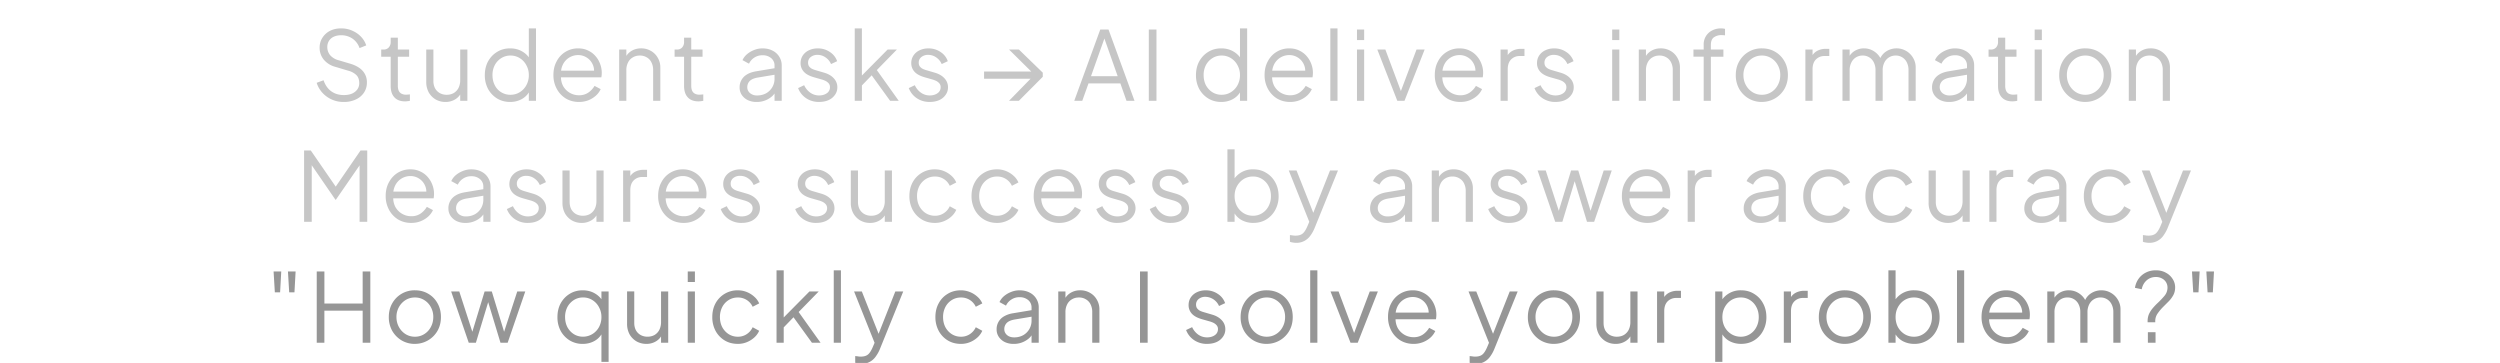
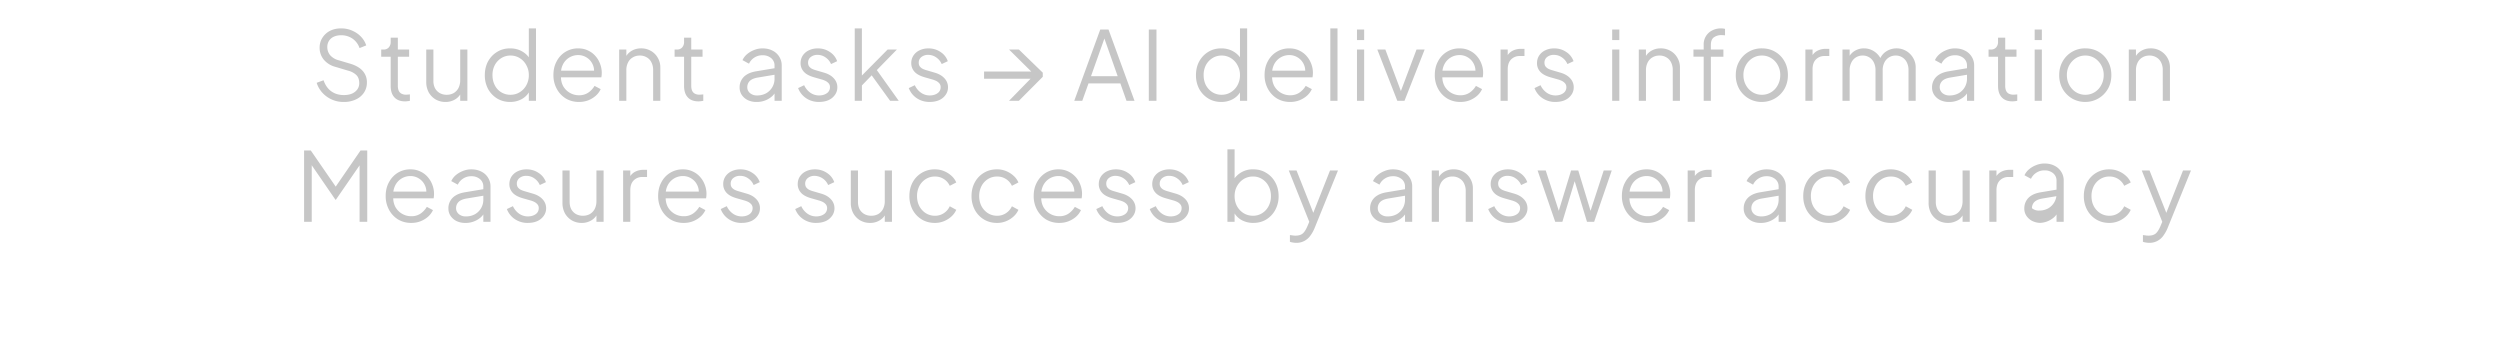
<svg xmlns="http://www.w3.org/2000/svg" width="124" height="18" fill="none">
-   <path fill="#C6C6C6" d="M17.055 5.057a1.41 1.41 0 0 1-1.077-.47 1.32 1.32 0 0 1-.271-.48l.341-.127c.083.24.21.424.385.55.174.124.381.185.622.185.151 0 .284-.023.398-.07a.63.63 0 0 0 .27-.21.517.517 0 0 0 .096-.308c0-.174-.048-.309-.143-.404a.926.926 0 0 0-.408-.218l-.636-.19a1.112 1.112 0 0 1-.579-.365.926.926 0 0 1-.2-.584c0-.187.047-.351.139-.493a.955.955 0 0 1 .374-.342c.162-.082.344-.123.546-.123.212 0 .402.04.57.118.17.076.315.177.432.304.117.126.2.267.251.422l-.332.133a.932.932 0 0 0-.356-.474.971.971 0 0 0-.56-.162.863.863 0 0 0-.36.071.554.554 0 0 0-.238.204.566.566 0 0 0-.085.314c0 .145.045.276.137.394a.83.83 0 0 0 .423.256l.56.166c.278.082.488.2.63.356a.83.83 0 0 1 .214.584.88.88 0 0 1-.147.503.968.968 0 0 1-.403.337 1.357 1.357 0 0 1-.593.123Zm3.034-.029c-.227 0-.403-.066-.526-.199-.124-.133-.185-.323-.185-.57V2.813h-.47v-.356h.118a.33.33 0 0 0 .257-.104.397.397 0 0 0 .095-.27v-.214h.355v.588h.56v.356h-.56V4.26a.64.64 0 0 0 .038.227.314.314 0 0 0 .129.152.485.485 0 0 0 .251.057 2.742 2.742 0 0 0 .18-.014V5a.731.731 0 0 1-.128.019.906.906 0 0 1-.114.01Zm2.006.029a.967.967 0 0 1-.484-.123.946.946 0 0 1-.346-.352 1.078 1.078 0 0 1-.123-.522V2.456h.355v1.562a.77.77 0 0 0 .081.36.62.62 0 0 0 .233.238.695.695 0 0 0 .346.085.69.69 0 0 0 .346-.085.628.628 0 0 0 .238-.252.852.852 0 0 0 .085-.394V2.456h.356V5h-.356v-.494l.08.02a.767.767 0 0 1-.308.389.9.9 0 0 1-.503.142Zm3.205 0c-.237 0-.451-.057-.64-.17a1.274 1.274 0 0 1-.452-.475 1.433 1.433 0 0 1-.161-.684c0-.256.054-.484.161-.683.111-.2.26-.356.447-.47.19-.117.404-.176.645-.176.218 0 .413.048.584.143.17.095.305.223.403.384l-.057.1V1.408h.356V5h-.356v-.57l.057.053a.964.964 0 0 1-.399.427c-.174.098-.37.147-.588.147Zm.019-.356c.17 0 .324-.043.46-.128a.912.912 0 0 0 .328-.347 1.01 1.01 0 0 0 .123-.498.985.985 0 0 0-.123-.493.898.898 0 0 0-.328-.352.848.848 0 0 0-.46-.128.839.839 0 0 0-.456.128.918.918 0 0 0-.322.347 1.06 1.06 0 0 0-.114.498c0 .184.038.35.114.498a.854.854 0 0 0 .777.475Zm3.393.356c-.237 0-.452-.057-.645-.17a1.265 1.265 0 0 1-.451-.48 1.41 1.41 0 0 1-.166-.688c0-.257.053-.483.161-.679a1.179 1.179 0 0 1 1.063-.64c.184 0 .346.034.489.104.145.066.269.158.37.275.101.114.179.244.232.39a1.239 1.239 0 0 1 .062.668h-2.15v-.332h1.946l-.17.142a.736.736 0 0 0-.062-.465.766.766 0 0 0-.29-.327.766.766 0 0 0-.427-.123.837.837 0 0 0-.755.47.95.95 0 0 0-.09.521.967.967 0 0 0 .095.532.896.896 0 0 0 .788.47.799.799 0 0 0 .47-.133c.126-.089.23-.2.308-.332l.304.161a.989.989 0 0 1-.233.318 1.29 1.29 0 0 1-.374.233 1.291 1.291 0 0 1-.475.085ZM30.711 5V2.456h.356v.494l-.08-.02a.8.8 0 0 1 .308-.388.9.9 0 0 1 .503-.143.95.95 0 0 1 .484.124.89.89 0 0 1 .342.341.923.923 0 0 1 .128.485V5h-.356V3.486a.832.832 0 0 0-.086-.394.566.566 0 0 0-.232-.247.64.64 0 0 0-.342-.09c-.13 0-.245.03-.346.09a.589.589 0 0 0-.238.252.821.821 0 0 0-.085.39V5h-.356Zm3.93.028c-.227 0-.403-.066-.526-.199s-.185-.323-.185-.57V2.813h-.47v-.356h.119a.33.33 0 0 0 .256-.104.398.398 0 0 0 .095-.27v-.214h.356v.588h.56v.356h-.56V4.26c0 .085.012.161.038.227a.315.315 0 0 0 .128.152.486.486 0 0 0 .251.057 2.742 2.742 0 0 0 .18-.014V5a.731.731 0 0 1-.128.019.905.905 0 0 1-.113.01Zm2.884.029a.995.995 0 0 1-.432-.09.765.765 0 0 1-.299-.256.645.645 0 0 1-.109-.37.724.724 0 0 1 .351-.64c.12-.077.274-.131.46-.163l.997-.166v.323l-.91.152c-.184.031-.317.09-.4.175a.432.432 0 0 0-.118.304c0 .114.044.21.133.29a.517.517 0 0 0 .35.118.916.916 0 0 0 .456-.109.822.822 0 0 0 .413-.726v-.645a.465.465 0 0 0-.166-.37.64.64 0 0 0-.432-.143.712.712 0 0 0-.408.119.7.7 0 0 0-.26.299l-.323-.176a.845.845 0 0 1 .223-.294c.104-.089.223-.158.356-.209.132-.054.27-.08.412-.08.187 0 .352.036.494.109a.806.806 0 0 1 .337.303.791.791 0 0 1 .123.442V5h-.356v-.508l.053.052a.762.762 0 0 1-.21.261 1.132 1.132 0 0 1-.735.252Zm3.1 0c-.243 0-.457-.062-.64-.185a1.047 1.047 0 0 1-.399-.503l.3-.143a.923.923 0 0 0 .303.37.752.752 0 0 0 .436.138c.152 0 .28-.036.385-.109a.349.349 0 0 0 .156-.294.282.282 0 0 0-.075-.209.52.52 0 0 0-.176-.123 1.186 1.186 0 0 0-.176-.062l-.365-.104c-.234-.067-.404-.16-.508-.28a.618.618 0 0 1-.157-.418c0-.149.038-.278.114-.39a.744.744 0 0 1 .309-.255c.13-.06.274-.09.432-.09.215 0 .41.056.583.17.178.11.303.266.375.465l-.303.143a.752.752 0 0 0-.276-.333.67.67 0 0 0-.393-.123.51.51 0 0 0-.342.11.346.346 0 0 0-.128.274c0 .086.022.154.066.205.044.05.095.088.152.113.06.026.112.045.157.057l.422.124c.206.06.365.153.48.28a.635.635 0 0 1 .175.446.63.63 0 0 1-.119.375.767.767 0 0 1-.318.26c-.136.06-.292.09-.47.09ZM42.395 5V1.407h.355v2.516l-.151-.024 1.428-1.443h.46l-.996 1.02L44.578 5h-.428l-1.02-1.41.228.02-.726.75.119-.295V5h-.356Zm3.72.057c-.244 0-.458-.062-.641-.185a1.047 1.047 0 0 1-.399-.503l.3-.143a.923.923 0 0 0 .303.37.752.752 0 0 0 .437.138c.151 0 .28-.036.384-.109a.349.349 0 0 0 .157-.294.282.282 0 0 0-.076-.209.522.522 0 0 0-.176-.123 1.19 1.19 0 0 0-.176-.062l-.365-.104c-.234-.067-.403-.16-.508-.28a.618.618 0 0 1-.156-.418.67.67 0 0 1 .114-.39.745.745 0 0 1 .308-.255c.13-.06.274-.09.432-.09.215 0 .41.056.584.17.177.11.302.266.374.465l-.303.143a.752.752 0 0 0-.276-.333.669.669 0 0 0-.393-.123.51.51 0 0 0-.342.11.346.346 0 0 0-.128.274c0 .086.022.154.066.205.044.05.095.088.152.113.06.026.112.045.157.057l.422.124c.206.06.365.153.48.28a.635.635 0 0 1 .175.446.63.63 0 0 1-.119.375.768.768 0 0 1-.318.26c-.136.06-.292.09-.47.09ZM50.047 5l1.381-1.414.005.242-1.386-1.372h.49l1.185 1.149v.204L50.536 5h-.489ZM48.81 3.904v-.356h2.59v.356h-2.59ZM53.283 5l1.29-3.536h.409L56.272 5h-.398l-.304-.864h-1.58L53.681 5h-.398Zm.83-1.22h1.324l-.716-2.03h.114l-.722 2.03ZM56.981 5V1.464h.38V5h-.38Zm3.592.057c-.237 0-.451-.057-.64-.17a1.274 1.274 0 0 1-.452-.475 1.433 1.433 0 0 1-.161-.684c0-.256.054-.484.161-.683.111-.2.26-.356.446-.47.19-.117.405-.176.646-.176.218 0 .413.048.584.143.17.095.305.223.403.384l-.057.1V1.408h.356V5h-.356v-.57l.057.053a.964.964 0 0 1-.399.427c-.174.098-.37.147-.588.147Zm.019-.356c.17 0 .324-.043.46-.128a.912.912 0 0 0 .328-.347 1.01 1.01 0 0 0 .123-.498.985.985 0 0 0-.123-.493.898.898 0 0 0-.328-.352.848.848 0 0 0-.46-.128.839.839 0 0 0-.456.128.92.92 0 0 0-.323.347 1.062 1.062 0 0 0-.113.498c0 .184.038.35.113.498.08.146.186.261.319.347a.85.85 0 0 0 .46.128Zm3.393.356c-.237 0-.452-.057-.645-.17a1.265 1.265 0 0 1-.451-.48 1.41 1.41 0 0 1-.166-.688c0-.257.053-.483.161-.679a1.179 1.179 0 0 1 1.063-.64c.184 0 .346.034.489.104.145.066.269.158.37.275.101.114.179.244.233.39a1.239 1.239 0 0 1 .061.668h-2.15v-.332h1.946l-.17.142a.736.736 0 0 0-.062-.465.766.766 0 0 0-.29-.327.766.766 0 0 0-.427-.123.837.837 0 0 0-.755.47.95.95 0 0 0-.09.521.967.967 0 0 0 .095.532.896.896 0 0 0 .788.47.799.799 0 0 0 .47-.133c.126-.089.23-.2.308-.332l.304.161a.989.989 0 0 1-.232.318c-.105.095-.23.172-.375.233a1.291 1.291 0 0 1-.475.085ZM65.984 5V1.407h.356V5h-.356Zm1.322 0V2.456h.356V5h-.356Zm0-3.014v-.522h.356v.522h-.356Zm2 3.014-.992-2.544h.399l.835 2.23h-.128l.84-2.23h.403l-1 2.544h-.357Zm3.122.057c-.237 0-.452-.057-.645-.17a1.265 1.265 0 0 1-.451-.48 1.41 1.41 0 0 1-.166-.688c0-.257.053-.483.161-.679a1.179 1.179 0 0 1 1.063-.64c.184 0 .347.034.489.104.145.066.269.158.37.275.101.114.179.244.233.39a1.239 1.239 0 0 1 .061.668h-2.15v-.332h1.946l-.17.142a.736.736 0 0 0-.062-.465.766.766 0 0 0-.29-.327.766.766 0 0 0-.427-.123.837.837 0 0 0-.755.47.95.95 0 0 0-.09.521.967.967 0 0 0 .095.532.896.896 0 0 0 .788.47.8.8 0 0 0 .47-.133c.127-.089.23-.2.308-.332l.304.161a.989.989 0 0 1-.232.318c-.105.095-.23.172-.375.233-.143.056-.3.085-.475.085Zm2-.057V2.456h.355v.418l-.047-.062a.67.67 0 0 1 .27-.285.895.895 0 0 1 .446-.104h.162v.356h-.224a.587.587 0 0 0-.44.17c-.112.115-.167.276-.167.485V5h-.356Zm2.723.057a1.12 1.12 0 0 1-.641-.185 1.047 1.047 0 0 1-.399-.503l.3-.143a.924.924 0 0 0 .303.37.752.752 0 0 0 .437.138c.151 0 .28-.036.384-.109a.349.349 0 0 0 .157-.294.282.282 0 0 0-.076-.209.52.52 0 0 0-.176-.123 1.182 1.182 0 0 0-.175-.062l-.366-.104c-.234-.067-.403-.16-.508-.28a.618.618 0 0 1-.156-.418c0-.149.038-.278.114-.39a.746.746 0 0 1 .308-.255c.13-.06.274-.09.432-.09.215 0 .41.056.584.17.177.11.302.266.375.465l-.304.143a.753.753 0 0 0-.275-.333.669.669 0 0 0-.394-.123.51.51 0 0 0-.342.11.346.346 0 0 0-.128.274c0 .086.022.154.066.205.045.05.095.088.152.113a1.2 1.2 0 0 0 .157.057l.422.124c.206.06.366.153.48.28a.636.636 0 0 1 .175.446.63.63 0 0 1-.119.375.767.767 0 0 1-.317.26c-.137.06-.293.09-.47.09ZM79.964 5V2.456h.355V5h-.356Zm0-3.014v-.522h.355v.522h-.356ZM81.284 5V2.456h.356v.494l-.08-.02a.801.801 0 0 1 .308-.388.9.9 0 0 1 .503-.143.95.95 0 0 1 .484.124c.146.082.26.196.342.341a.922.922 0 0 1 .128.485V5h-.356V3.486a.832.832 0 0 0-.085-.394.567.567 0 0 0-.233-.247.64.64 0 0 0-.342-.09c-.13 0-.245.03-.346.09a.589.589 0 0 0-.237.252.821.821 0 0 0-.086.39V5h-.356Zm3.219 0V2.812h-.508v-.356h.508V2.23a.764.764 0 0 1 .432-.726.94.94 0 0 1 .626-.072v.323a.342.342 0 0 0-.09-.01 1.121 1.121 0 0 0-.08-.004.634.634 0 0 0-.38.109c-.102.073-.152.2-.152.38v.227h.622v.356h-.622V5h-.356Zm2.887.057a1.28 1.28 0 0 1-.655-.17 1.323 1.323 0 0 1-.47-.475 1.38 1.38 0 0 1-.17-.689c0-.253.056-.479.17-.678a1.262 1.262 0 0 1 1.125-.646c.247 0 .466.057.66.171.196.114.349.27.46.47.114.2.17.427.17.683 0 .26-.058.49-.175.693a1.286 1.286 0 0 1-1.115.64Zm0-.356c.17 0 .324-.043.46-.128a.899.899 0 0 0 .328-.351c.082-.149.123-.315.123-.499a.986.986 0 0 0-.123-.493.908.908 0 0 0-.328-.347.847.847 0 0 0-.46-.128.872.872 0 0 0-.465.128.957.957 0 0 0-.328.347.985.985 0 0 0-.123.493c0 .184.041.35.123.499a.947.947 0 0 0 .328.35.866.866 0 0 0 .465.129ZM89.547 5V2.456h.356v.418l-.048-.062a.67.67 0 0 1 .27-.285.895.895 0 0 1 .447-.104h.161v.356h-.223a.587.587 0 0 0-.441.17c-.111.115-.166.276-.166.485V5h-.356Zm1.84 0V2.456h.356v.484l-.057-.07a.782.782 0 0 1 .309-.347.88.88 0 0 1 .456-.124c.196 0 .373.056.531.166.158.111.27.255.337.432l-.1.005a.808.808 0 0 1 .328-.446.928.928 0 0 1 .522-.157.92.92 0 0 1 .47.124.92.92 0 0 1 .346.341.897.897 0 0 1 .133.485V5h-.356V3.486a.834.834 0 0 0-.085-.394.599.599 0 0 0-.55-.337.614.614 0 0 0-.56.342.821.821 0 0 0-.086.39V5h-.356V3.486a.834.834 0 0 0-.086-.394.599.599 0 0 0-.55-.337.61.61 0 0 0-.56.342.823.823 0 0 0-.086.39V5h-.355Zm5.283.057a.995.995 0 0 1-.431-.09.766.766 0 0 1-.3-.256.645.645 0 0 1-.109-.37.724.724 0 0 1 .351-.64c.12-.077.274-.131.46-.163l.997-.166v.323l-.91.152c-.184.031-.317.09-.4.175a.432.432 0 0 0-.118.304c0 .114.044.21.133.29a.52.52 0 0 0 .351.118.916.916 0 0 0 .456-.109.822.822 0 0 0 .413-.726v-.645a.465.465 0 0 0-.166-.37.64.64 0 0 0-.432-.143.711.711 0 0 0-.409.119.7.7 0 0 0-.26.299l-.323-.176a.845.845 0 0 1 .223-.294c.104-.089.223-.158.356-.209.133-.054.27-.08.413-.08.186 0 .35.036.493.109a.806.806 0 0 1 .337.303.791.791 0 0 1 .123.442V5h-.355v-.508l.052.052a.762.762 0 0 1-.209.261 1.132 1.132 0 0 1-.736.252Zm3.144-.029c-.227 0-.403-.066-.526-.199-.124-.133-.185-.323-.185-.57V2.813h-.47v-.356h.118a.33.33 0 0 0 .257-.104.398.398 0 0 0 .095-.27v-.214h.356v.588h.559v.356h-.56V4.26a.64.64 0 0 0 .038.227.315.315 0 0 0 .129.152.486.486 0 0 0 .251.057 2.64 2.64 0 0 0 .18-.014V5a.725.725 0 0 1-.128.019.905.905 0 0 1-.114.01ZM100.92 5V2.456h.356V5h-.356Zm0-3.014v-.522h.356v.522h-.356Zm2.513 3.071c-.241 0-.459-.057-.655-.17a1.326 1.326 0 0 1-.47-.475 1.378 1.378 0 0 1-.171-.689c0-.253.057-.479.171-.678a1.262 1.262 0 0 1 1.125-.646c.246 0 .466.057.659.171.196.114.35.27.461.47.114.2.17.427.17.683 0 .26-.058.49-.175.693a1.288 1.288 0 0 1-1.115.64Zm0-.356c.17 0 .324-.043.46-.128a.898.898 0 0 0 .327-.351c.083-.149.124-.315.124-.499a.978.978 0 0 0-.451-.84.848.848 0 0 0-.46-.128.87.87 0 0 0-.465.128.957.957 0 0 0-.328.347.988.988 0 0 0-.123.493c0 .184.041.35.123.499a.947.947 0 0 0 .328.35.87.87 0 0 0 .465.129Zm2.155.299V2.456h.356v.494l-.08-.02a.8.8 0 0 1 .308-.388.9.9 0 0 1 .503-.143.94.94 0 0 1 .826.465.926.926 0 0 1 .128.485V5h-.356V3.486a.833.833 0 0 0-.085-.394.57.57 0 0 0-.233-.247.64.64 0 0 0-.341-.09c-.13 0-.246.03-.347.09a.59.59 0 0 0-.237.252.821.821 0 0 0-.086.39V5h-.356Zm-90.505 6V7.464h.332l1.329 1.927h-.185l1.323-1.927h.333V11h-.38V7.977l.123.047-1.3 1.884h-.019l-1.295-1.884.118-.047V11h-.38Zm5.31.057c-.238 0-.453-.057-.646-.17a1.264 1.264 0 0 1-.45-.48 1.41 1.41 0 0 1-.167-.688c0-.257.054-.483.162-.679.107-.2.253-.356.436-.47a1.18 1.18 0 0 1 .627-.17 1.1 1.1 0 0 1 .489.104c.145.066.268.158.37.275.101.114.178.244.232.39a1.24 1.24 0 0 1 .062.668h-2.15v-.332h1.946l-.171.142a.736.736 0 0 0-.062-.465.767.767 0 0 0-.29-.327.767.767 0 0 0-.426-.123.838.838 0 0 0-.755.47.95.95 0 0 0-.09.521.967.967 0 0 0 .095.532.897.897 0 0 0 .788.47.799.799 0 0 0 .47-.133c.126-.089.229-.2.308-.332l.304.161a.99.99 0 0 1-.233.318c-.104.095-.23.172-.375.232-.142.057-.3.086-.474.086Zm2.688 0a.995.995 0 0 1-.432-.09.765.765 0 0 1-.299-.257.645.645 0 0 1-.109-.37.724.724 0 0 1 .351-.64c.12-.076.274-.13.46-.162l.997-.166v.323l-.911.152c-.184.031-.316.09-.399.175a.432.432 0 0 0-.118.304c0 .114.044.21.133.29a.515.515 0 0 0 .35.118.916.916 0 0 0 .456-.109.822.822 0 0 0 .413-.726v-.645a.465.465 0 0 0-.166-.37.64.64 0 0 0-.432-.143.712.712 0 0 0-.408.119.7.7 0 0 0-.26.299l-.324-.176a.845.845 0 0 1 .223-.294c.105-.089.223-.158.356-.209.133-.054.27-.08.413-.08.187 0 .351.036.494.109a.806.806 0 0 1 .337.303.791.791 0 0 1 .123.442V11h-.356v-.508l.052.052a.762.762 0 0 1-.208.261 1.13 1.13 0 0 1-.736.252Zm3.1 0a1.12 1.12 0 0 1-.64-.185 1.047 1.047 0 0 1-.4-.503l.3-.143a.923.923 0 0 0 .304.37.752.752 0 0 0 .436.138c.152 0 .28-.036.385-.109a.349.349 0 0 0 .156-.294.283.283 0 0 0-.076-.209.521.521 0 0 0-.175-.123 1.186 1.186 0 0 0-.176-.062l-.365-.104c-.234-.067-.404-.16-.508-.28a.618.618 0 0 1-.157-.418c0-.149.038-.278.114-.39a.744.744 0 0 1 .309-.255c.13-.06.273-.09.431-.09.216 0 .41.056.584.17.177.11.302.266.375.465l-.304.143a.752.752 0 0 0-.275-.333.67.67 0 0 0-.394-.123.51.51 0 0 0-.341.11.346.346 0 0 0-.129.274c0 .086.023.154.067.205.044.05.095.088.152.113.06.026.112.045.156.057l.423.124c.205.06.365.153.48.28a.636.636 0 0 1 .175.446.63.63 0 0 1-.119.375.767.767 0 0 1-.318.26c-.136.06-.293.09-.47.09Zm2.671 0a.967.967 0 0 1-.484-.123.947.947 0 0 1-.347-.352 1.08 1.08 0 0 1-.123-.522V8.456h.356v1.562c0 .136.027.256.08.36a.62.62 0 0 0 .233.238.695.695 0 0 0 .347.085c.13 0 .245-.029.346-.085a.628.628 0 0 0 .238-.252.852.852 0 0 0 .085-.394V8.456h.356V11h-.356v-.494l.08.02a.768.768 0 0 1-.308.389.9.9 0 0 1-.503.142ZM30.907 11V8.456h.356v.418l-.047-.062a.67.67 0 0 1 .27-.285.894.894 0 0 1 .446-.104h.162v.356h-.224a.588.588 0 0 0-.44.17c-.112.115-.167.276-.167.485V11h-.356Zm2.999.057c-.237 0-.453-.057-.646-.17a1.264 1.264 0 0 1-.45-.48 1.41 1.41 0 0 1-.166-.688c0-.257.053-.483.16-.679a1.179 1.179 0 0 1 1.063-.64 1.1 1.1 0 0 1 .49.104c.145.066.269.158.37.275.101.114.179.244.232.39a1.239 1.239 0 0 1 .062.668h-2.15v-.332h1.946l-.17.142a.736.736 0 0 0-.063-.465.767.767 0 0 0-.289-.327.767.767 0 0 0-.427-.123.838.838 0 0 0-.755.47.95.95 0 0 0-.09.521.967.967 0 0 0 .095.532.896.896 0 0 0 .788.47.8.8 0 0 0 .47-.133c.126-.089.229-.2.308-.332l.304.161a.991.991 0 0 1-.233.318 1.258 1.258 0 0 1-.375.232c-.142.057-.3.086-.474.086Zm2.882 0a1.12 1.12 0 0 1-.641-.185 1.047 1.047 0 0 1-.399-.503l.3-.143a.923.923 0 0 0 .303.37.752.752 0 0 0 .437.138c.152 0 .28-.036.384-.109a.349.349 0 0 0 .157-.294.283.283 0 0 0-.076-.209.521.521 0 0 0-.176-.123 1.186 1.186 0 0 0-.175-.062l-.366-.104c-.234-.067-.403-.16-.508-.28a.618.618 0 0 1-.156-.418.67.67 0 0 1 .114-.39.745.745 0 0 1 .308-.255c.13-.06.274-.09.432-.09.215 0 .41.056.584.17.177.11.302.266.374.465l-.303.143a.752.752 0 0 0-.275-.333.67.67 0 0 0-.394-.123.51.51 0 0 0-.342.11.346.346 0 0 0-.128.274c0 .086.022.154.066.205.045.05.095.088.152.113.06.026.112.045.157.057l.422.124c.206.06.365.153.48.28a.635.635 0 0 1 .175.446.63.63 0 0 1-.119.375.767.767 0 0 1-.318.26c-.136.06-.292.09-.47.09Zm3.695 0a1.12 1.12 0 0 1-.64-.185 1.048 1.048 0 0 1-.4-.503l.3-.143a.923.923 0 0 0 .303.37.752.752 0 0 0 .437.138c.152 0 .28-.036.385-.109a.349.349 0 0 0 .156-.294.283.283 0 0 0-.076-.209.52.52 0 0 0-.175-.123 1.186 1.186 0 0 0-.176-.062l-.365-.104c-.234-.067-.404-.16-.508-.28a.618.618 0 0 1-.157-.418c0-.149.038-.278.114-.39a.745.745 0 0 1 .309-.255c.13-.06.273-.09.431-.09.216 0 .41.056.584.17.177.11.302.266.375.465l-.304.143a.752.752 0 0 0-.669-.456.51.51 0 0 0-.341.11.346.346 0 0 0-.129.274c0 .086.023.154.067.205.044.05.095.088.152.113.06.026.112.045.156.057l.423.124c.205.06.365.153.479.28a.636.636 0 0 1 .176.446.63.63 0 0 1-.12.375.768.768 0 0 1-.317.26c-.136.06-.293.09-.47.09Zm2.671 0a.967.967 0 0 1-.484-.123.947.947 0 0 1-.346-.352 1.078 1.078 0 0 1-.124-.522V8.456h.356v1.562c0 .136.027.256.08.36a.62.62 0 0 0 .233.238.695.695 0 0 0 .347.085c.13 0 .245-.029.346-.085a.628.628 0 0 0 .237-.252.852.852 0 0 0 .086-.394V8.456h.356V11h-.356v-.494l.08.02a.767.767 0 0 1-.308.389.9.9 0 0 1-.503.142Zm3.219 0c-.25 0-.47-.059-.66-.176a1.239 1.239 0 0 1-.446-.474 1.435 1.435 0 0 1-.161-.684c0-.253.053-.479.16-.678a1.231 1.231 0 0 1 1.106-.645c.159 0 .308.028.447.085.139.057.262.134.37.232a.92.92 0 0 1 .242.333l-.323.166a.792.792 0 0 0-.735-.46.84.84 0 0 0-.456.127.887.887 0 0 0-.318.347 1.062 1.062 0 0 0-.114.498c0 .184.038.35.114.498.08.146.185.261.318.347a.84.84 0 0 0 .456.128.77.77 0 0 0 .441-.128c.13-.085.228-.2.294-.342l.323.176a.976.976 0 0 1-.242.332 1.242 1.242 0 0 1-.37.232 1.17 1.17 0 0 1-.446.086Zm3.083 0c-.25 0-.47-.059-.66-.176a1.239 1.239 0 0 1-.446-.474 1.433 1.433 0 0 1-.162-.684c0-.253.054-.479.162-.678.107-.2.256-.356.446-.47.19-.117.41-.176.66-.176.158 0 .306.029.446.086.139.057.262.134.37.232a.917.917 0 0 1 .242.333l-.323.166a.792.792 0 0 0-.736-.46.839.839 0 0 0-.455.127.887.887 0 0 0-.318.347 1.062 1.062 0 0 0-.114.498c0 .184.038.35.114.498.08.146.185.261.318.347a.84.84 0 0 0 .456.128.77.77 0 0 0 .44-.128.81.81 0 0 0 .295-.342l.323.176a.974.974 0 0 1-.242.332 1.24 1.24 0 0 1-.37.232 1.17 1.17 0 0 1-.446.086Zm3.078 0c-.238 0-.453-.057-.646-.17a1.264 1.264 0 0 1-.45-.48 1.41 1.41 0 0 1-.167-.688c0-.257.054-.483.162-.679.107-.2.253-.356.436-.47a1.18 1.18 0 0 1 .627-.17 1.1 1.1 0 0 1 .488.104 1.187 1.187 0 0 1 .603.665 1.239 1.239 0 0 1 .062.668h-2.15v-.332h1.946l-.171.142a.736.736 0 0 0-.062-.465.766.766 0 0 0-.29-.327.766.766 0 0 0-.426-.123.838.838 0 0 0-.755.47.95.95 0 0 0-.09.521.966.966 0 0 0 .095.532.896.896 0 0 0 .788.47.8.8 0 0 0 .47-.133c.126-.089.229-.2.308-.332l.304.161a.99.99 0 0 1-.233.318c-.104.095-.23.172-.375.232-.142.057-.3.086-.474.086Zm2.881 0a1.12 1.12 0 0 1-.64-.185 1.047 1.047 0 0 1-.399-.503l.3-.143a.923.923 0 0 0 .303.37.752.752 0 0 0 .436.138c.152 0 .28-.036.385-.109a.349.349 0 0 0 .156-.294.283.283 0 0 0-.076-.209.521.521 0 0 0-.175-.123 1.186 1.186 0 0 0-.176-.062l-.365-.104c-.234-.067-.404-.16-.508-.28a.618.618 0 0 1-.157-.418c0-.149.038-.278.114-.39a.744.744 0 0 1 .309-.255c.13-.06.274-.09.432-.09.215 0 .41.056.583.17.178.11.303.266.375.465l-.303.143a.752.752 0 0 0-.67-.456.51.51 0 0 0-.341.11.346.346 0 0 0-.128.274c0 .086.022.154.066.205.044.05.095.088.152.113.06.026.112.045.157.057l.422.124c.206.06.365.153.48.28a.636.636 0 0 1 .175.446.63.63 0 0 1-.119.375.767.767 0 0 1-.318.26c-.136.06-.292.09-.47.09Zm2.652 0a1.12 1.12 0 0 1-.64-.185 1.047 1.047 0 0 1-.399-.503l.299-.143a.923.923 0 0 0 .304.37.752.752 0 0 0 .436.138c.152 0 .28-.036.385-.109a.349.349 0 0 0 .156-.294.282.282 0 0 0-.076-.209.52.52 0 0 0-.175-.123 1.185 1.185 0 0 0-.176-.062l-.365-.104c-.234-.067-.404-.16-.508-.28a.618.618 0 0 1-.157-.418c0-.149.038-.278.114-.39a.746.746 0 0 1 .309-.255c.13-.06.273-.09.432-.09.215 0 .41.056.583.17a.89.89 0 0 1 .375.465l-.303.143a.753.753 0 0 0-.276-.333.669.669 0 0 0-.394-.123.51.51 0 0 0-.341.11.346.346 0 0 0-.128.274.3.3 0 0 0 .066.205c.044.05.095.088.152.113.06.026.112.045.156.057l.423.124c.205.06.365.153.48.28a.635.635 0 0 1 .175.446.63.63 0 0 1-.119.375.768.768 0 0 1-.318.26c-.136.06-.293.09-.47.09Zm4.1 0c-.22 0-.417-.05-.594-.147a.971.971 0 0 1-.394-.427l.057-.053V11h-.356V7.407h.356v1.619l-.057-.1a1.119 1.119 0 0 1 .987-.527c.24 0 .454.059.64.176.19.114.34.27.447.47.11.2.166.427.166.683a1.4 1.4 0 0 1-.166.684 1.24 1.24 0 0 1-.446.474c-.187.114-.4.17-.64.17Zm-.02-.356a.829.829 0 0 0 .456-.128.884.884 0 0 0 .318-.347 1.04 1.04 0 0 0 .118-.498c0-.187-.04-.353-.118-.498a.884.884 0 0 0-.318-.347.824.824 0 0 0-.456-.128.871.871 0 0 0-.465.128.947.947 0 0 0-.327.352c-.08.145-.119.31-.119.493 0 .184.04.35.119.498a.957.957 0 0 0 .327.347c.14.085.294.128.465.128Zm2.142 1.343a.9.9 0 0 1-.157-.014.67.67 0 0 1-.152-.038v-.332l.119.014a.82.82 0 0 0 .152.014c.155 0 .273-.033.355-.1.083-.063.163-.186.243-.37l.16-.38-.009.314-1.077-2.696h.385l.882 2.226h-.1l.879-2.226h.394L65.2 11.323a1.74 1.74 0 0 1-.195.35.862.862 0 0 1-.29.267.82.82 0 0 1-.426.104Zm4.508-.987a.995.995 0 0 1-.432-.09.766.766 0 0 1-.299-.257.645.645 0 0 1-.109-.37.723.723 0 0 1 .351-.64c.12-.076.274-.13.46-.162l.997-.166v.323l-.91.152c-.184.031-.317.09-.4.175a.432.432 0 0 0-.118.304c0 .114.044.21.133.29a.52.52 0 0 0 .351.118.916.916 0 0 0 .456-.109.823.823 0 0 0 .412-.726v-.645a.465.465 0 0 0-.166-.37.64.64 0 0 0-.431-.143.711.711 0 0 0-.409.119.7.7 0 0 0-.26.299l-.323-.176a.846.846 0 0 1 .223-.294c.104-.089.223-.158.356-.209.132-.054.27-.08.412-.08.187 0 .352.036.494.109a.806.806 0 0 1 .337.303.791.791 0 0 1 .123.442V11h-.356v-.508l.053.052a.761.761 0 0 1-.21.261 1.129 1.129 0 0 1-.735.252ZM71.015 11V8.456h.356v.494l-.081-.02a.8.8 0 0 1 .308-.388.9.9 0 0 1 .504-.143.95.95 0 0 1 .484.124.887.887 0 0 1 .341.341.923.923 0 0 1 .128.484V11H72.7V9.486a.834.834 0 0 0-.085-.394.566.566 0 0 0-.233-.247.64.64 0 0 0-.341-.09.67.67 0 0 0-.347.09.59.59 0 0 0-.237.252.823.823 0 0 0-.085.39V11h-.356Zm3.84.057a1.12 1.12 0 0 1-.64-.185 1.047 1.047 0 0 1-.4-.503l.3-.143a.923.923 0 0 0 .304.37.752.752 0 0 0 .436.138c.152 0 .28-.036.385-.109a.349.349 0 0 0 .156-.294.283.283 0 0 0-.076-.209.522.522 0 0 0-.175-.123 1.19 1.19 0 0 0-.176-.062l-.365-.104c-.234-.067-.404-.16-.508-.28a.618.618 0 0 1-.157-.418.67.67 0 0 1 .114-.39.745.745 0 0 1 .309-.255c.13-.06.273-.09.431-.09.216 0 .41.056.584.17.177.11.302.266.375.465l-.304.143a.752.752 0 0 0-.275-.333.67.67 0 0 0-.394-.123.51.51 0 0 0-.341.11.346.346 0 0 0-.129.274c0 .086.023.154.067.205.044.05.095.088.152.113.06.026.112.045.156.057l.423.124c.205.06.365.153.479.28a.635.635 0 0 1 .176.446.63.63 0 0 1-.119.375.768.768 0 0 1-.318.26c-.136.06-.293.09-.47.09ZM77.138 11l-.873-2.544h.403l.721 2.226h-.142l.679-2.226h.356l.678 2.226h-.142l.726-2.226h.399L79.07 11h-.356l-.66-2.178h.1L77.494 11h-.356Zm4.57.057c-.237 0-.452-.057-.645-.17a1.264 1.264 0 0 1-.45-.48 1.41 1.41 0 0 1-.167-.688c0-.257.054-.483.162-.679.107-.2.253-.356.436-.47a1.18 1.18 0 0 1 .627-.17 1.1 1.1 0 0 1 .488.104 1.187 1.187 0 0 1 .603.665 1.24 1.24 0 0 1 .062.668h-2.15v-.332h1.946l-.171.142a.735.735 0 0 0-.062-.465.766.766 0 0 0-.29-.327.767.767 0 0 0-.426-.123.838.838 0 0 0-.755.47.95.95 0 0 0-.09.521.967.967 0 0 0 .095.532.897.897 0 0 0 .788.47.799.799 0 0 0 .47-.133c.126-.089.229-.2.308-.332l.304.161a.99.99 0 0 1-.233.318c-.104.095-.23.172-.375.232-.142.057-.3.086-.474.086Zm2-.057V8.456h.356v.418l-.048-.062a.67.67 0 0 1 .27-.285.895.895 0 0 1 .447-.104h.161v.356h-.223a.587.587 0 0 0-.441.17c-.111.115-.166.276-.166.485V11h-.356Zm3.62.057a.995.995 0 0 1-.432-.09.766.766 0 0 1-.3-.257.645.645 0 0 1-.108-.37.723.723 0 0 1 .351-.64c.12-.076.274-.13.46-.162l.997-.166v.323l-.911.152c-.184.031-.317.09-.399.175a.432.432 0 0 0-.119.304c0 .114.045.21.133.29.092.079.21.118.352.118a.916.916 0 0 0 .455-.109.823.823 0 0 0 .413-.726v-.645a.464.464 0 0 0-.166-.37.64.64 0 0 0-.432-.143.711.711 0 0 0-.408.119.701.701 0 0 0-.261.299l-.323-.176a.846.846 0 0 1 .223-.294c.105-.089.223-.158.356-.209.133-.054.27-.08.413-.08.187 0 .351.036.493.109a.806.806 0 0 1 .338.303.792.792 0 0 1 .123.442V11h-.356v-.508l.052.052a.76.76 0 0 1-.209.261 1.129 1.129 0 0 1-.735.252Zm3.38 0c-.25 0-.47-.059-.66-.176a1.239 1.239 0 0 1-.446-.474 1.433 1.433 0 0 1-.161-.684c0-.253.054-.479.161-.678.108-.2.257-.356.446-.47.19-.117.41-.176.66-.176a1.226 1.226 0 0 1 .816.318.917.917 0 0 1 .242.333l-.323.166a.793.793 0 0 0-.736-.46.839.839 0 0 0-.455.127.887.887 0 0 0-.318.347 1.062 1.062 0 0 0-.114.498c0 .184.039.35.114.498a.95.95 0 0 0 .318.347.84.84 0 0 0 .456.128.77.77 0 0 0 .441-.128c.13-.085.228-.2.294-.342l.323.176a.974.974 0 0 1-.242.332 1.24 1.24 0 0 1-.37.232 1.17 1.17 0 0 1-.446.086Zm3.083 0c-.25 0-.47-.059-.66-.176a1.237 1.237 0 0 1-.446-.474 1.433 1.433 0 0 1-.161-.684c0-.253.053-.479.161-.678.108-.2.256-.356.446-.47.19-.117.41-.176.66-.176a1.226 1.226 0 0 1 .816.318.92.92 0 0 1 .242.333l-.323.166a.792.792 0 0 0-.735-.46.84.84 0 0 0-.456.127.886.886 0 0 0-.318.347 1.06 1.06 0 0 0-.114.498c0 .184.038.35.114.498a.932.932 0 0 0 .318.347.84.84 0 0 0 .456.128.77.77 0 0 0 .441-.128c.13-.085.228-.2.294-.342l.323.176a.976.976 0 0 1-.242.332 1.242 1.242 0 0 1-.37.232 1.17 1.17 0 0 1-.446.086Zm2.822 0a.967.967 0 0 1-.484-.123.947.947 0 0 1-.347-.352 1.08 1.08 0 0 1-.123-.522V8.456h.356v1.562c0 .136.027.256.08.36a.62.62 0 0 0 .233.238.695.695 0 0 0 .346.085c.13 0 .245-.029.347-.085a.628.628 0 0 0 .237-.252.852.852 0 0 0 .086-.394V8.456h.355V11h-.355v-.494l.08.02a.768.768 0 0 1-.308.389.9.9 0 0 1-.503.142ZM98.669 11V8.456h.356v.418l-.048-.062a.67.67 0 0 1 .27-.285.894.894 0 0 1 .447-.104h.161v.356h-.223a.588.588 0 0 0-.441.17c-.111.115-.166.276-.166.485V11h-.356Zm2.576.057a.998.998 0 0 1-.432-.09.771.771 0 0 1-.299-.257.643.643 0 0 1-.109-.37c0-.133.029-.253.086-.36a.716.716 0 0 1 .265-.28c.12-.076.274-.13.461-.162l.996-.166v.323l-.911.152c-.183.031-.316.09-.399.175a.432.432 0 0 0-.118.304c0 .114.044.21.133.29a.516.516 0 0 0 .351.118.911.911 0 0 0 .455-.109.823.823 0 0 0 .413-.726v-.645a.464.464 0 0 0-.166-.37.641.641 0 0 0-.432-.143.711.711 0 0 0-.408.119.701.701 0 0 0-.261.299l-.323-.176a.846.846 0 0 1 .224-.294c.104-.089.223-.158.355-.209.133-.054.271-.08.413-.08.187 0 .351.036.494.109a.81.81 0 0 1 .337.303.793.793 0 0 1 .123.442V11h-.356v-.508l.052.052a.755.755 0 0 1-.208.261 1.13 1.13 0 0 1-.736.252Zm3.38 0c-.25 0-.47-.059-.659-.176a1.233 1.233 0 0 1-.446-.474 1.43 1.43 0 0 1-.162-.684c0-.253.054-.479.162-.678a1.226 1.226 0 0 1 1.105-.645c.158 0 .307.028.446.085.14.057.263.134.371.232a.927.927 0 0 1 .242.333l-.323.166a.79.79 0 0 0-.29-.333.79.79 0 0 0-.446-.128.839.839 0 0 0-.455.128.886.886 0 0 0-.318.347 1.06 1.06 0 0 0-.114.498c0 .184.038.35.114.498a.931.931 0 0 0 .318.347.839.839 0 0 0 .455.128.773.773 0 0 0 .442-.128.82.82 0 0 0 .294-.342l.323.176a.986.986 0 0 1-.242.332 1.24 1.24 0 0 1-.371.232 1.165 1.165 0 0 1-.446.086Zm1.973.987a.903.903 0 0 1-.157-.014.671.671 0 0 1-.152-.038v-.332l.119.014c.05.01.101.014.152.014.155 0 .273-.033.356-.1.082-.063.163-.186.242-.37l.161-.38-.01.314-1.077-2.696h.385l.882 2.226h-.099l.878-2.226h.394l-1.163 2.867c-.051.123-.116.24-.195.35a.862.862 0 0 1-.289.267.822.822 0 0 1-.427.104Z" />
-   <path fill="#969696" d="m13.632 14.499-.062-1.035h.38l-.057 1.035h-.26Zm.712 0-.062-1.035h.38l-.057 1.035h-.26ZM15.71 17v-3.536h.38v1.59h1.898v-1.59h.38V17h-.38v-1.59h-1.899V17h-.38Zm4.87.057a1.28 1.28 0 0 1-.655-.17 1.324 1.324 0 0 1-.47-.476 1.379 1.379 0 0 1-.17-.688c0-.253.057-.479.17-.678a1.262 1.262 0 0 1 1.125-.646c.247 0 .467.057.66.171.196.114.35.27.46.47.114.2.171.427.171.683 0 .26-.058.49-.175.693a1.288 1.288 0 0 1-1.116.64Zm0-.356a.847.847 0 0 0 .46-.128.898.898 0 0 0 .328-.351c.082-.149.123-.315.123-.499a.985.985 0 0 0-.123-.493.906.906 0 0 0-.327-.347.848.848 0 0 0-.46-.128.872.872 0 0 0-.466.128.957.957 0 0 0-.327.347.986.986 0 0 0-.124.493c0 .184.041.35.124.499a.947.947 0 0 0 .327.35c.14.086.294.129.465.129Zm2.67.299-.873-2.544h.403l.721 2.226h-.142l.678-2.226h.356l.68 2.226h-.143l.726-2.226h.398L25.18 17h-.356l-.66-2.178h.1L23.604 17h-.355Zm6.581.95v-1.52l.057.053a.963.963 0 0 1-.399.427c-.174.098-.37.147-.588.147a1.22 1.22 0 0 1-.64-.17 1.273 1.273 0 0 1-.452-.476 1.433 1.433 0 0 1-.16-.683c0-.256.053-.484.16-.683.111-.2.26-.356.447-.47.19-.117.405-.176.645-.176.218 0 .413.048.584.143.17.095.305.223.403.384l-.057.1v-.57h.356v3.493h-.356Zm-.911-1.25a.902.902 0 0 0 .788-.474 1.02 1.02 0 0 0 .123-.499.985.985 0 0 0-.123-.493.898.898 0 0 0-.328-.352.847.847 0 0 0-.46-.128.84.84 0 0 0-.456.128.92.92 0 0 0-.322.347 1.062 1.062 0 0 0-.114.498c0 .184.038.35.114.499.079.145.185.26.318.346.136.085.29.128.46.128Zm3.137.356a.967.967 0 0 1-.484-.123.947.947 0 0 1-.347-.352 1.078 1.078 0 0 1-.123-.522v-1.604h.356v1.562c0 .136.027.256.08.36a.62.62 0 0 0 .233.238.695.695 0 0 0 .346.085c.13 0 .246-.029.347-.085a.628.628 0 0 0 .237-.252.852.852 0 0 0 .086-.394v-1.514h.355V17h-.355v-.494l.08.02a.766.766 0 0 1-.308.389.9.9 0 0 1-.503.142ZM34.112 17v-2.544h.356V17h-.356Zm0-3.014v-.522h.356v.522h-.356Zm2.484 3.07c-.25 0-.47-.058-.66-.175a1.239 1.239 0 0 1-.446-.474 1.435 1.435 0 0 1-.16-.684c0-.253.053-.479.16-.678a1.231 1.231 0 0 1 1.106-.645c.159 0 .307.028.446.085.14.057.263.134.37.232a.919.919 0 0 1 .243.332l-.323.167a.793.793 0 0 0-.736-.46.84.84 0 0 0-.455.127.888.888 0 0 0-.318.347 1.062 1.062 0 0 0-.114.498c0 .184.038.35.114.499.079.145.185.26.318.346a.84.84 0 0 0 .455.128.77.77 0 0 0 .442-.128c.13-.085.227-.2.294-.342l.323.176a.975.975 0 0 1-.242.332 1.24 1.24 0 0 1-.37.232c-.14.058-.288.086-.447.086Zm1.92-.056v-3.592h.356v2.515l-.151-.024 1.428-1.443h.46l-.996 1.02L40.7 17h-.428l-1.02-1.41.228.02-.726.75.118-.295V17h-.356Zm2.838 0v-3.592h.356V17h-.356Zm1.374 1.044a.9.9 0 0 1-.157-.014.672.672 0 0 1-.152-.038v-.332l.119.014a.82.82 0 0 0 .152.014c.155 0 .273-.033.356-.1.082-.063.163-.186.242-.37l.161-.38-.01.314-1.077-2.696h.385l.882 2.226h-.1l.879-2.226h.393l-1.162 2.867c-.05.123-.116.24-.195.35a.862.862 0 0 1-.29.267.82.82 0 0 1-.426.104Zm4.935-.987c-.25 0-.47-.059-.66-.176a1.239 1.239 0 0 1-.445-.474 1.435 1.435 0 0 1-.162-.684c0-.253.054-.479.162-.678.107-.2.256-.356.446-.47.19-.117.41-.176.66-.176a1.226 1.226 0 0 1 .815.318.92.92 0 0 1 .243.332l-.323.167a.793.793 0 0 0-.736-.46.84.84 0 0 0-.455.127.888.888 0 0 0-.318.347 1.062 1.062 0 0 0-.114.498c0 .184.038.35.114.499.079.145.185.26.318.346a.84.84 0 0 0 .455.128.77.77 0 0 0 .442-.128c.13-.085.228-.2.294-.342l.323.176a.976.976 0 0 1-.242.332 1.242 1.242 0 0 1-.37.232c-.14.058-.288.086-.447.086Zm2.61 0a.995.995 0 0 1-.432-.09.765.765 0 0 1-.299-.256.645.645 0 0 1-.11-.37.723.723 0 0 1 .351-.64 1.25 1.25 0 0 1 .461-.163l.997-.166v.323l-.911.152c-.184.031-.317.09-.399.175a.432.432 0 0 0-.118.304c0 .114.044.21.132.29.092.079.21.118.352.118a.916.916 0 0 0 .455-.109.822.822 0 0 0 .413-.726v-.645a.465.465 0 0 0-.166-.37.64.64 0 0 0-.432-.143.712.712 0 0 0-.408.119.7.7 0 0 0-.261.299l-.323-.176a.845.845 0 0 1 .223-.294c.105-.089.223-.158.356-.209.133-.054.27-.08.413-.08.187 0 .351.036.494.108a.807.807 0 0 1 .337.304.792.792 0 0 1 .123.442V17h-.356v-.508l.052.052a.762.762 0 0 1-.209.261 1.13 1.13 0 0 1-.735.252ZM52.49 17v-2.544h.356v.494l-.08-.02a.801.801 0 0 1 .308-.388.9.9 0 0 1 .503-.143.95.95 0 0 1 .484.124c.146.082.26.196.342.341a.923.923 0 0 1 .128.484V17h-.356v-1.514a.834.834 0 0 0-.085-.394.566.566 0 0 0-.233-.247.64.64 0 0 0-.342-.09c-.13 0-.245.03-.346.09a.59.59 0 0 0-.237.252.822.822 0 0 0-.086.39V17h-.356Zm4.054 0v-3.536h.38V17h-.38Zm3.326.057a1.12 1.12 0 0 1-.641-.185 1.047 1.047 0 0 1-.399-.503l.3-.142a.923.923 0 0 0 .303.37.752.752 0 0 0 .437.137c.152 0 .28-.036.384-.109a.349.349 0 0 0 .157-.294.283.283 0 0 0-.076-.209.52.52 0 0 0-.176-.123 1.177 1.177 0 0 0-.175-.062l-.366-.104c-.234-.067-.403-.16-.508-.28a.618.618 0 0 1-.156-.418c0-.149.038-.278.114-.39a.744.744 0 0 1 .308-.255c.13-.06.274-.09.432-.09.215 0 .41.056.584.17.177.11.302.266.374.465l-.303.143a.752.752 0 0 0-.67-.456.509.509 0 0 0-.341.11.346.346 0 0 0-.128.274c0 .086.022.154.066.204.045.051.095.09.152.114.06.026.112.045.157.057l.422.124c.206.06.365.153.48.28a.635.635 0 0 1 .175.446.63.63 0 0 1-.119.375.767.767 0 0 1-.318.26c-.136.06-.292.09-.47.09Zm2.96 0a1.28 1.28 0 0 1-.655-.17 1.325 1.325 0 0 1-.47-.476 1.379 1.379 0 0 1-.17-.688c0-.253.056-.479.17-.678a1.262 1.262 0 0 1 1.125-.646c.247 0 .467.057.66.171.196.114.35.27.46.47.114.2.17.427.17.683 0 .26-.058.49-.175.693a1.287 1.287 0 0 1-1.115.64Zm0-.356c.17 0 .324-.043.46-.128a.898.898 0 0 0 .328-.351c.082-.149.123-.315.123-.499a.985.985 0 0 0-.123-.493.907.907 0 0 0-.328-.347.848.848 0 0 0-.46-.128.872.872 0 0 0-.465.128.957.957 0 0 0-.328.347.985.985 0 0 0-.123.493c0 .184.041.35.123.499a.947.947 0 0 0 .328.35c.14.086.294.129.465.129Zm2.156.299v-3.592h.356V17h-.356Zm2 0-.992-2.544h.399l.835 2.23H67.1l.84-2.23h.403l-1 2.544h-.357Zm3.122.057c-.237 0-.452-.057-.645-.17a1.264 1.264 0 0 1-.451-.48 1.41 1.41 0 0 1-.166-.688c0-.257.053-.483.161-.679a1.178 1.178 0 0 1 1.063-.64 1.1 1.1 0 0 1 .489.104c.145.066.269.158.37.275.101.114.179.244.233.39a1.238 1.238 0 0 1 .061.668h-2.15v-.332h1.946l-.17.143a.736.736 0 0 0-.062-.466.766.766 0 0 0-.29-.327.767.767 0 0 0-.427-.123.839.839 0 0 0-.441.123.855.855 0 0 0-.314.346.95.95 0 0 0-.09.522.966.966 0 0 0 .095.532.896.896 0 0 0 .788.47.8.8 0 0 0 .47-.133c.126-.089.23-.2.308-.332l.304.161a.99.99 0 0 1-.233.318 1.248 1.248 0 0 1-.849.318Zm3.095.987a.9.9 0 0 1-.157-.014.67.67 0 0 1-.152-.038v-.332l.12.014a.82.82 0 0 0 .151.014c.155 0 .274-.033.356-.1.082-.063.163-.186.242-.37l.161-.38-.01.314-1.076-2.696h.384l.883 2.226h-.1l.878-2.226h.394l-1.163 2.867a1.74 1.74 0 0 1-.194.35.862.862 0 0 1-.29.267.82.82 0 0 1-.427.104Zm3.874-.987a1.28 1.28 0 0 1-.655-.17 1.325 1.325 0 0 1-.47-.476 1.379 1.379 0 0 1-.17-.688c0-.253.057-.479.17-.678a1.262 1.262 0 0 1 1.125-.646c.247 0 .467.057.66.171.196.114.35.27.46.47.114.2.171.427.171.683 0 .26-.058.49-.175.693a1.287 1.287 0 0 1-1.116.64Zm0-.356a.847.847 0 0 0 .46-.128.898.898 0 0 0 .328-.351c.082-.149.123-.315.123-.499a.985.985 0 0 0-.123-.493.907.907 0 0 0-.327-.347.848.848 0 0 0-.46-.128.872.872 0 0 0-.466.128.957.957 0 0 0-.327.347.985.985 0 0 0-.124.493c0 .184.041.35.124.499a.947.947 0 0 0 .327.35c.14.086.294.129.465.129Zm3.058.356a.967.967 0 0 1-.484-.123.947.947 0 0 1-.347-.352 1.078 1.078 0 0 1-.123-.522v-1.604h.356v1.562c0 .136.027.256.08.36a.62.62 0 0 0 .233.238.695.695 0 0 0 .347.085c.13 0 .245-.029.346-.085a.628.628 0 0 0 .237-.252.852.852 0 0 0 .086-.394v-1.514h.356V17h-.356v-.494l.08.02a.767.767 0 0 1-.308.389.9.9 0 0 1-.503.142ZM82.19 17v-2.544h.356v.418l-.048-.062a.67.67 0 0 1 .27-.284.895.895 0 0 1 .447-.105h.161v.356h-.223a.588.588 0 0 0-.441.17c-.11.115-.166.276-.166.485V17h-.356Zm2.884.95v-3.494h.356v.57l-.057-.1a1.12 1.12 0 0 1 .987-.527c.24 0 .454.059.641.176.19.114.339.27.446.47.11.2.166.427.166.683a1.4 1.4 0 0 1-.166.684 1.232 1.232 0 0 1-.446.474c-.187.114-.4.17-.64.17-.219 0-.417-.048-.594-.146a.971.971 0 0 1-.394-.427l.057-.053v1.52h-.356Zm1.267-1.249a.829.829 0 0 0 .456-.128.885.885 0 0 0 .318-.346c.08-.15.119-.315.119-.499 0-.187-.04-.353-.119-.498a.884.884 0 0 0-.318-.347.824.824 0 0 0-.456-.128.872.872 0 0 0-.465.128.947.947 0 0 0-.327.352c-.08.145-.119.31-.119.493 0 .184.04.35.119.499a.957.957 0 0 0 .327.346.88.88 0 0 0 .465.128Zm2.136.299v-2.544h.356v.418l-.048-.062a.67.67 0 0 1 .27-.284.895.895 0 0 1 .447-.105h.161v.356h-.223a.588.588 0 0 0-.441.17c-.11.115-.166.276-.166.485V17h-.356Zm3.032.057a1.28 1.28 0 0 1-.655-.17 1.324 1.324 0 0 1-.47-.476 1.379 1.379 0 0 1-.17-.688c0-.253.056-.479.17-.678a1.262 1.262 0 0 1 1.125-.646c.247 0 .467.057.66.171.196.114.35.27.46.47.114.2.17.427.17.683 0 .26-.058.49-.175.693a1.287 1.287 0 0 1-1.115.64Zm0-.356c.17 0 .324-.043.46-.128a.898.898 0 0 0 .328-.351c.082-.149.123-.315.123-.499a.985.985 0 0 0-.123-.493.906.906 0 0 0-.328-.347.847.847 0 0 0-.46-.128.872.872 0 0 0-.465.128.957.957 0 0 0-.328.347.985.985 0 0 0-.123.493c0 .184.041.35.123.499a.947.947 0 0 0 .328.35.866.866 0 0 0 .465.129Zm3.442.356c-.218 0-.416-.05-.593-.147a.971.971 0 0 1-.394-.427l.057-.053V17h-.356v-3.592h.356v1.618l-.057-.1a1.12 1.12 0 0 1 .987-.527c.24 0 .454.059.64.176.19.114.339.27.447.47.11.2.166.427.166.683a1.4 1.4 0 0 1-.166.684 1.205 1.205 0 0 1-1.087.645Zm-.02-.356a.824.824 0 0 0 .456-.128.883.883 0 0 0 .318-.346c.08-.15.12-.315.12-.499 0-.187-.04-.353-.12-.498a.883.883 0 0 0-.318-.347.824.824 0 0 0-.455-.128.872.872 0 0 0-.465.128.947.947 0 0 0-.328.352c-.079.145-.118.31-.118.493 0 .184.04.35.118.499a.957.957 0 0 0 .328.346.874.874 0 0 0 .465.128Zm2.136.299v-3.592h.356V17h-.356Zm2.48.057c-.237 0-.452-.057-.645-.17a1.265 1.265 0 0 1-.451-.48 1.41 1.41 0 0 1-.166-.688c0-.257.053-.483.161-.679a1.179 1.179 0 0 1 1.063-.64c.184 0 .347.034.489.104.145.066.269.158.37.275a1.255 1.255 0 0 1 .309.94c-.004.038-.008.077-.015.118h-2.15v-.332h1.946l-.171.143a.736.736 0 0 0-.061-.466.77.77 0 0 0-.29-.327.767.767 0 0 0-.427-.123.838.838 0 0 0-.754.47.95.95 0 0 0-.09.521.967.967 0 0 0 .094.532.897.897 0 0 0 .788.47.8.8 0 0 0 .47-.133c.126-.089.229-.2.308-.332l.304.161a1 1 0 0 1-.232.318 1.29 1.29 0 0 1-.375.232 1.27 1.27 0 0 1-.475.086Zm1.999-.057v-2.544h.356v.484l-.057-.07a.786.786 0 0 1 .309-.347.879.879 0 0 1 .455-.124c.196 0 .374.056.532.167.158.11.27.254.337.431l-.1.005a.806.806 0 0 1 .327-.446.932.932 0 0 1 .522-.157c.171 0 .328.042.47.124a.924.924 0 0 1 .347.341.903.903 0 0 1 .133.484V17h-.356v-1.514a.833.833 0 0 0-.086-.394.598.598 0 0 0-.55-.337.616.616 0 0 0-.56.342.821.821 0 0 0-.086.39V17h-.356v-1.514a.833.833 0 0 0-.085-.394.599.599 0 0 0-.551-.337.6.6 0 0 0-.559.342.821.821 0 0 0-.086.39V17h-.356Zm4.975-1.016v-.047c0-.142.025-.267.076-.375.053-.11.12-.21.199-.299.079-.092.161-.177.247-.256a4.04 4.04 0 0 0 .322-.342.629.629 0 0 0 .143-.408.5.5 0 0 0-.266-.441.604.604 0 0 0-.313-.076.67.67 0 0 0-.456.166.757.757 0 0 0-.242.441l-.337-.071a1.05 1.05 0 0 1 .185-.456.985.985 0 0 1 .361-.303c.145-.073.308-.11.489-.11.19 0 .356.04.498.12a.863.863 0 0 1 .337.312.752.752 0 0 1 .123.418c0 .142-.03.269-.09.38a1.4 1.4 0 0 1-.228.308l-.275.275a2.417 2.417 0 0 0-.275.328.653.653 0 0 0-.119.389v.047h-.379Zm.014 1.016v-.522h.38V17h-.38Zm2.249-2.501-.061-1.035h.379l-.057 1.035h-.261Zm.712 0-.061-1.035h.379l-.057 1.035h-.261Z" />
+   <path fill="#C6C6C6" d="M17.055 5.057a1.41 1.41 0 0 1-1.077-.47 1.32 1.32 0 0 1-.271-.48l.341-.127c.083.24.21.424.385.55.174.124.381.185.622.185.151 0 .284-.023.398-.07a.63.63 0 0 0 .27-.21.517.517 0 0 0 .096-.308c0-.174-.048-.309-.143-.404a.926.926 0 0 0-.408-.218l-.636-.19a1.112 1.112 0 0 1-.579-.365.926.926 0 0 1-.2-.584c0-.187.047-.351.139-.493a.955.955 0 0 1 .374-.342c.162-.082.344-.123.546-.123.212 0 .402.04.57.118.17.076.315.177.432.304.117.126.2.267.251.422l-.332.133a.932.932 0 0 0-.356-.474.971.971 0 0 0-.56-.162.863.863 0 0 0-.36.071.554.554 0 0 0-.238.204.566.566 0 0 0-.085.314c0 .145.045.276.137.394a.83.83 0 0 0 .423.256l.56.166c.278.082.488.2.63.356a.83.83 0 0 1 .214.584.88.88 0 0 1-.147.503.968.968 0 0 1-.403.337 1.357 1.357 0 0 1-.593.123Zm3.034-.029c-.227 0-.403-.066-.526-.199-.124-.133-.185-.323-.185-.57V2.813h-.47v-.356h.118a.33.33 0 0 0 .257-.104.397.397 0 0 0 .095-.27v-.214h.355v.588h.56v.356h-.56V4.26a.64.64 0 0 0 .038.227.314.314 0 0 0 .129.152.485.485 0 0 0 .251.057 2.742 2.742 0 0 0 .18-.014V5a.731.731 0 0 1-.128.019.906.906 0 0 1-.114.01Zm2.006.029a.967.967 0 0 1-.484-.123.946.946 0 0 1-.346-.352 1.078 1.078 0 0 1-.123-.522V2.456h.355v1.562a.77.77 0 0 0 .081.36.62.62 0 0 0 .233.238.695.695 0 0 0 .346.085.69.69 0 0 0 .346-.085.628.628 0 0 0 .238-.252.852.852 0 0 0 .085-.394V2.456h.356V5h-.356v-.494l.08.02a.767.767 0 0 1-.308.389.9.9 0 0 1-.503.142Zm3.205 0c-.237 0-.451-.057-.64-.17a1.274 1.274 0 0 1-.452-.475 1.433 1.433 0 0 1-.161-.684c0-.256.054-.484.161-.683.111-.2.26-.356.447-.47.19-.117.404-.176.645-.176.218 0 .413.048.584.143.17.095.305.223.403.384l-.057.1V1.408h.356V5h-.356v-.57l.057.053a.964.964 0 0 1-.399.427c-.174.098-.37.147-.588.147Zm.019-.356c.17 0 .324-.043.46-.128a.912.912 0 0 0 .328-.347 1.01 1.01 0 0 0 .123-.498.985.985 0 0 0-.123-.493.898.898 0 0 0-.328-.352.848.848 0 0 0-.46-.128.839.839 0 0 0-.456.128.918.918 0 0 0-.322.347 1.06 1.06 0 0 0-.114.498c0 .184.038.35.114.498a.854.854 0 0 0 .777.475Zm3.393.356c-.237 0-.452-.057-.645-.17a1.265 1.265 0 0 1-.451-.48 1.41 1.41 0 0 1-.166-.688c0-.257.053-.483.161-.679a1.179 1.179 0 0 1 1.063-.64c.184 0 .346.034.489.104.145.066.269.158.37.275.101.114.179.244.232.39a1.239 1.239 0 0 1 .062.668h-2.15v-.332h1.946l-.17.142a.736.736 0 0 0-.062-.465.766.766 0 0 0-.29-.327.766.766 0 0 0-.427-.123.837.837 0 0 0-.755.47.95.95 0 0 0-.09.521.967.967 0 0 0 .095.532.896.896 0 0 0 .788.47.799.799 0 0 0 .47-.133c.126-.089.23-.2.308-.332l.304.161a.989.989 0 0 1-.233.318 1.29 1.29 0 0 1-.374.233 1.291 1.291 0 0 1-.475.085ZM30.711 5V2.456h.356v.494l-.08-.02a.8.8 0 0 1 .308-.388.9.9 0 0 1 .503-.143.95.95 0 0 1 .484.124.89.89 0 0 1 .342.341.923.923 0 0 1 .128.485V5h-.356V3.486a.832.832 0 0 0-.086-.394.566.566 0 0 0-.232-.247.64.64 0 0 0-.342-.09c-.13 0-.245.03-.346.09a.589.589 0 0 0-.238.252.821.821 0 0 0-.085.39V5h-.356Zm3.93.028c-.227 0-.403-.066-.526-.199s-.185-.323-.185-.57V2.813h-.47v-.356h.119a.33.33 0 0 0 .256-.104.398.398 0 0 0 .095-.27v-.214h.356v.588h.56v.356h-.56V4.26c0 .085.012.161.038.227a.315.315 0 0 0 .128.152.486.486 0 0 0 .251.057 2.742 2.742 0 0 0 .18-.014V5a.731.731 0 0 1-.128.019.905.905 0 0 1-.113.01Zm2.884.029a.995.995 0 0 1-.432-.09.765.765 0 0 1-.299-.256.645.645 0 0 1-.109-.37.724.724 0 0 1 .351-.64c.12-.077.274-.131.46-.163l.997-.166v.323l-.91.152c-.184.031-.317.09-.4.175a.432.432 0 0 0-.118.304c0 .114.044.21.133.29a.517.517 0 0 0 .35.118.916.916 0 0 0 .456-.109.822.822 0 0 0 .413-.726v-.645a.465.465 0 0 0-.166-.37.64.64 0 0 0-.432-.143.712.712 0 0 0-.408.119.7.7 0 0 0-.26.299l-.323-.176a.845.845 0 0 1 .223-.294c.104-.089.223-.158.356-.209.132-.054.27-.08.412-.08.187 0 .352.036.494.109a.806.806 0 0 1 .337.303.791.791 0 0 1 .123.442V5h-.356v-.508l.053.052a.762.762 0 0 1-.21.261 1.132 1.132 0 0 1-.735.252Zm3.1 0c-.243 0-.457-.062-.64-.185a1.047 1.047 0 0 1-.399-.503l.3-.143a.923.923 0 0 0 .303.37.752.752 0 0 0 .436.138c.152 0 .28-.036.385-.109a.349.349 0 0 0 .156-.294.282.282 0 0 0-.075-.209.52.52 0 0 0-.176-.123 1.186 1.186 0 0 0-.176-.062l-.365-.104c-.234-.067-.404-.16-.508-.28a.618.618 0 0 1-.157-.418c0-.149.038-.278.114-.39a.744.744 0 0 1 .309-.255c.13-.06.274-.09.432-.09.215 0 .41.056.583.17.178.11.303.266.375.465l-.303.143a.752.752 0 0 0-.276-.333.67.67 0 0 0-.393-.123.51.51 0 0 0-.342.11.346.346 0 0 0-.128.274c0 .086.022.154.066.205.044.05.095.088.152.113.06.026.112.045.157.057l.422.124c.206.06.365.153.48.28a.635.635 0 0 1 .175.446.63.63 0 0 1-.119.375.767.767 0 0 1-.318.26c-.136.06-.292.09-.47.09ZM42.395 5V1.407h.355v2.516l-.151-.024 1.428-1.443h.46l-.996 1.02L44.578 5h-.428l-1.02-1.41.228.02-.726.75.119-.295V5h-.356Zm3.72.057c-.244 0-.458-.062-.641-.185a1.047 1.047 0 0 1-.399-.503l.3-.143a.923.923 0 0 0 .303.37.752.752 0 0 0 .437.138c.151 0 .28-.036.384-.109a.349.349 0 0 0 .157-.294.282.282 0 0 0-.076-.209.522.522 0 0 0-.176-.123 1.19 1.19 0 0 0-.176-.062l-.365-.104c-.234-.067-.403-.16-.508-.28a.618.618 0 0 1-.156-.418.67.67 0 0 1 .114-.39.745.745 0 0 1 .308-.255c.13-.06.274-.09.432-.09.215 0 .41.056.584.17.177.11.302.266.374.465l-.303.143a.752.752 0 0 0-.276-.333.669.669 0 0 0-.393-.123.51.51 0 0 0-.342.11.346.346 0 0 0-.128.274c0 .086.022.154.066.205.044.05.095.088.152.113.06.026.112.045.157.057l.422.124c.206.06.365.153.48.28a.635.635 0 0 1 .175.446.63.63 0 0 1-.119.375.768.768 0 0 1-.318.26c-.136.06-.292.09-.47.09ZM50.047 5l1.381-1.414.005.242-1.386-1.372h.49l1.185 1.149v.204L50.536 5h-.489ZM48.81 3.904v-.356h2.59v.356h-2.59ZM53.283 5l1.29-3.536h.409L56.272 5h-.398l-.304-.864h-1.58L53.681 5h-.398Zm.83-1.22h1.324l-.716-2.03h.114l-.722 2.03ZM56.981 5V1.464h.38V5h-.38Zm3.592.057c-.237 0-.451-.057-.64-.17a1.274 1.274 0 0 1-.452-.475 1.433 1.433 0 0 1-.161-.684c0-.256.054-.484.161-.683.111-.2.26-.356.446-.47.19-.117.405-.176.646-.176.218 0 .413.048.584.143.17.095.305.223.403.384l-.057.1V1.408h.356V5h-.356v-.57l.057.053a.964.964 0 0 1-.399.427c-.174.098-.37.147-.588.147Zm.019-.356c.17 0 .324-.043.46-.128a.912.912 0 0 0 .328-.347 1.01 1.01 0 0 0 .123-.498.985.985 0 0 0-.123-.493.898.898 0 0 0-.328-.352.848.848 0 0 0-.46-.128.839.839 0 0 0-.456.128.92.92 0 0 0-.323.347 1.062 1.062 0 0 0-.113.498c0 .184.038.35.113.498.08.146.186.261.319.347a.85.85 0 0 0 .46.128Zm3.393.356c-.237 0-.452-.057-.645-.17a1.265 1.265 0 0 1-.451-.48 1.41 1.41 0 0 1-.166-.688c0-.257.053-.483.161-.679a1.179 1.179 0 0 1 1.063-.64c.184 0 .346.034.489.104.145.066.269.158.37.275.101.114.179.244.233.39a1.239 1.239 0 0 1 .061.668h-2.15v-.332h1.946l-.17.142a.736.736 0 0 0-.062-.465.766.766 0 0 0-.29-.327.766.766 0 0 0-.427-.123.837.837 0 0 0-.755.47.95.95 0 0 0-.09.521.967.967 0 0 0 .095.532.896.896 0 0 0 .788.47.799.799 0 0 0 .47-.133c.126-.089.23-.2.308-.332l.304.161a.989.989 0 0 1-.232.318c-.105.095-.23.172-.375.233a1.291 1.291 0 0 1-.475.085ZM65.984 5V1.407h.356V5h-.356Zm1.322 0V2.456h.356V5h-.356Zm0-3.014v-.522h.356v.522h-.356Zm2 3.014-.992-2.544h.399l.835 2.23h-.128l.84-2.23h.403l-1 2.544h-.357Zm3.122.057c-.237 0-.452-.057-.645-.17a1.265 1.265 0 0 1-.451-.48 1.41 1.41 0 0 1-.166-.688c0-.257.053-.483.161-.679a1.179 1.179 0 0 1 1.063-.64c.184 0 .347.034.489.104.145.066.269.158.37.275.101.114.179.244.233.39a1.239 1.239 0 0 1 .061.668h-2.15v-.332h1.946l-.17.142a.736.736 0 0 0-.062-.465.766.766 0 0 0-.29-.327.766.766 0 0 0-.427-.123.837.837 0 0 0-.755.47.95.95 0 0 0-.09.521.967.967 0 0 0 .095.532.896.896 0 0 0 .788.47.8.8 0 0 0 .47-.133c.127-.089.23-.2.308-.332l.304.161a.989.989 0 0 1-.232.318c-.105.095-.23.172-.375.233-.143.056-.3.085-.475.085Zm2-.057V2.456h.355v.418l-.047-.062a.67.67 0 0 1 .27-.285.895.895 0 0 1 .446-.104h.162v.356h-.224a.587.587 0 0 0-.44.17c-.112.115-.167.276-.167.485V5h-.356Zm2.723.057a1.12 1.12 0 0 1-.641-.185 1.047 1.047 0 0 1-.399-.503l.3-.143a.924.924 0 0 0 .303.37.752.752 0 0 0 .437.138c.151 0 .28-.036.384-.109a.349.349 0 0 0 .157-.294.282.282 0 0 0-.076-.209.52.52 0 0 0-.176-.123 1.182 1.182 0 0 0-.175-.062l-.366-.104c-.234-.067-.403-.16-.508-.28a.618.618 0 0 1-.156-.418c0-.149.038-.278.114-.39a.746.746 0 0 1 .308-.255c.13-.06.274-.09.432-.09.215 0 .41.056.584.17.177.11.302.266.375.465l-.304.143a.753.753 0 0 0-.275-.333.669.669 0 0 0-.394-.123.51.51 0 0 0-.342.11.346.346 0 0 0-.128.274c0 .086.022.154.066.205.045.05.095.088.152.113a1.2 1.2 0 0 0 .157.057l.422.124c.206.06.366.153.48.28a.636.636 0 0 1 .175.446.63.63 0 0 1-.119.375.767.767 0 0 1-.317.26c-.137.06-.293.09-.47.09ZM79.964 5V2.456h.355V5h-.356Zm0-3.014v-.522h.355v.522h-.356ZM81.284 5V2.456h.356v.494l-.08-.02a.801.801 0 0 1 .308-.388.9.9 0 0 1 .503-.143.95.95 0 0 1 .484.124c.146.082.26.196.342.341a.922.922 0 0 1 .128.485V5h-.356V3.486a.832.832 0 0 0-.085-.394.567.567 0 0 0-.233-.247.64.64 0 0 0-.342-.09c-.13 0-.245.03-.346.09a.589.589 0 0 0-.237.252.821.821 0 0 0-.086.39V5h-.356Zm3.219 0V2.812h-.508v-.356h.508V2.23a.764.764 0 0 1 .432-.726.94.94 0 0 1 .626-.072v.323a.342.342 0 0 0-.09-.01 1.121 1.121 0 0 0-.08-.004.634.634 0 0 0-.38.109c-.102.073-.152.2-.152.38v.227h.622v.356h-.622V5h-.356Zm2.887.057a1.28 1.28 0 0 1-.655-.17 1.323 1.323 0 0 1-.47-.475 1.38 1.38 0 0 1-.17-.689c0-.253.056-.479.17-.678a1.262 1.262 0 0 1 1.125-.646c.247 0 .466.057.66.171.196.114.349.27.46.47.114.2.17.427.17.683 0 .26-.058.49-.175.693a1.286 1.286 0 0 1-1.115.64Zm0-.356c.17 0 .324-.043.46-.128a.899.899 0 0 0 .328-.351c.082-.149.123-.315.123-.499a.986.986 0 0 0-.123-.493.908.908 0 0 0-.328-.347.847.847 0 0 0-.46-.128.872.872 0 0 0-.465.128.957.957 0 0 0-.328.347.985.985 0 0 0-.123.493c0 .184.041.35.123.499a.947.947 0 0 0 .328.35.866.866 0 0 0 .465.129ZM89.547 5V2.456h.356v.418l-.048-.062a.67.67 0 0 1 .27-.285.895.895 0 0 1 .447-.104h.161v.356h-.223a.587.587 0 0 0-.441.17c-.111.115-.166.276-.166.485V5h-.356Zm1.84 0V2.456h.356v.484l-.057-.07a.782.782 0 0 1 .309-.347.88.88 0 0 1 .456-.124c.196 0 .373.056.531.166.158.111.27.255.337.432l-.1.005a.808.808 0 0 1 .328-.446.928.928 0 0 1 .522-.157.92.92 0 0 1 .47.124.92.92 0 0 1 .346.341.897.897 0 0 1 .133.485V5h-.356V3.486a.834.834 0 0 0-.085-.394.599.599 0 0 0-.55-.337.614.614 0 0 0-.56.342.821.821 0 0 0-.086.39V5h-.356V3.486a.834.834 0 0 0-.086-.394.599.599 0 0 0-.55-.337.61.61 0 0 0-.56.342.823.823 0 0 0-.086.39V5h-.355Zm5.283.057a.995.995 0 0 1-.431-.09.766.766 0 0 1-.3-.256.645.645 0 0 1-.109-.37.724.724 0 0 1 .351-.64c.12-.077.274-.131.46-.163l.997-.166v.323l-.91.152c-.184.031-.317.09-.4.175a.432.432 0 0 0-.118.304c0 .114.044.21.133.29a.52.52 0 0 0 .351.118.916.916 0 0 0 .456-.109.822.822 0 0 0 .413-.726v-.645a.465.465 0 0 0-.166-.37.64.64 0 0 0-.432-.143.711.711 0 0 0-.409.119.7.7 0 0 0-.26.299l-.323-.176a.845.845 0 0 1 .223-.294c.104-.089.223-.158.356-.209.133-.054.27-.08.413-.08.186 0 .35.036.493.109a.806.806 0 0 1 .337.303.791.791 0 0 1 .123.442V5h-.355v-.508l.052.052a.762.762 0 0 1-.209.261 1.132 1.132 0 0 1-.736.252Zm3.144-.029c-.227 0-.403-.066-.526-.199-.124-.133-.185-.323-.185-.57V2.813h-.47v-.356h.118a.33.33 0 0 0 .257-.104.398.398 0 0 0 .095-.27v-.214h.356v.588h.559v.356h-.56V4.26a.64.64 0 0 0 .038.227.315.315 0 0 0 .129.152.486.486 0 0 0 .251.057 2.64 2.64 0 0 0 .18-.014V5a.725.725 0 0 1-.128.019.905.905 0 0 1-.114.01ZM100.92 5V2.456h.356V5h-.356Zm0-3.014v-.522h.356v.522h-.356Zm2.513 3.071c-.241 0-.459-.057-.655-.17a1.326 1.326 0 0 1-.47-.475 1.378 1.378 0 0 1-.171-.689c0-.253.057-.479.171-.678a1.262 1.262 0 0 1 1.125-.646c.246 0 .466.057.659.171.196.114.35.27.461.47.114.2.17.427.17.683 0 .26-.058.49-.175.693a1.288 1.288 0 0 1-1.115.64Zm0-.356c.17 0 .324-.043.46-.128a.898.898 0 0 0 .327-.351c.083-.149.124-.315.124-.499a.978.978 0 0 0-.451-.84.848.848 0 0 0-.46-.128.87.87 0 0 0-.465.128.957.957 0 0 0-.328.347.988.988 0 0 0-.123.493c0 .184.041.35.123.499a.947.947 0 0 0 .328.35.87.87 0 0 0 .465.129Zm2.155.299V2.456h.356v.494l-.08-.02a.8.8 0 0 1 .308-.388.9.9 0 0 1 .503-.143.94.94 0 0 1 .826.465.926.926 0 0 1 .128.485V5h-.356V3.486a.833.833 0 0 0-.085-.394.57.57 0 0 0-.233-.247.64.64 0 0 0-.341-.09c-.13 0-.246.03-.347.09a.59.59 0 0 0-.237.252.821.821 0 0 0-.086.39V5h-.356Zm-90.505 6V7.464h.332l1.329 1.927h-.185l1.323-1.927h.333V11h-.38V7.977l.123.047-1.3 1.884h-.019l-1.295-1.884.118-.047V11h-.38Zm5.31.057c-.238 0-.453-.057-.646-.17a1.264 1.264 0 0 1-.45-.48 1.41 1.41 0 0 1-.167-.688c0-.257.054-.483.162-.679.107-.2.253-.356.436-.47a1.18 1.18 0 0 1 .627-.17 1.1 1.1 0 0 1 .489.104c.145.066.268.158.37.275.101.114.178.244.232.39a1.24 1.24 0 0 1 .062.668h-2.15v-.332h1.946l-.171.142a.736.736 0 0 0-.062-.465.767.767 0 0 0-.29-.327.767.767 0 0 0-.426-.123.838.838 0 0 0-.755.47.95.95 0 0 0-.09.521.967.967 0 0 0 .095.532.897.897 0 0 0 .788.47.799.799 0 0 0 .47-.133c.126-.089.229-.2.308-.332l.304.161a.99.99 0 0 1-.233.318c-.104.095-.23.172-.375.232-.142.057-.3.086-.474.086Zm2.688 0a.995.995 0 0 1-.432-.09.765.765 0 0 1-.299-.257.645.645 0 0 1-.109-.37.724.724 0 0 1 .351-.64c.12-.076.274-.13.46-.162l.997-.166v.323l-.911.152c-.184.031-.316.09-.399.175a.432.432 0 0 0-.118.304c0 .114.044.21.133.29a.515.515 0 0 0 .35.118.916.916 0 0 0 .456-.109.822.822 0 0 0 .413-.726v-.645a.465.465 0 0 0-.166-.37.64.64 0 0 0-.432-.143.712.712 0 0 0-.408.119.7.7 0 0 0-.26.299l-.324-.176a.845.845 0 0 1 .223-.294c.105-.089.223-.158.356-.209.133-.054.27-.08.413-.08.187 0 .351.036.494.109a.806.806 0 0 1 .337.303.791.791 0 0 1 .123.442V11h-.356v-.508l.052.052a.762.762 0 0 1-.208.261 1.13 1.13 0 0 1-.736.252Zm3.1 0a1.12 1.12 0 0 1-.64-.185 1.047 1.047 0 0 1-.4-.503l.3-.143a.923.923 0 0 0 .304.37.752.752 0 0 0 .436.138c.152 0 .28-.036.385-.109a.349.349 0 0 0 .156-.294.283.283 0 0 0-.076-.209.521.521 0 0 0-.175-.123 1.186 1.186 0 0 0-.176-.062l-.365-.104c-.234-.067-.404-.16-.508-.28a.618.618 0 0 1-.157-.418c0-.149.038-.278.114-.39a.744.744 0 0 1 .309-.255c.13-.06.273-.09.431-.09.216 0 .41.056.584.17.177.11.302.266.375.465l-.304.143a.752.752 0 0 0-.275-.333.67.67 0 0 0-.394-.123.51.51 0 0 0-.341.11.346.346 0 0 0-.129.274c0 .086.023.154.067.205.044.05.095.088.152.113.06.026.112.045.156.057l.423.124c.205.06.365.153.48.28a.636.636 0 0 1 .175.446.63.63 0 0 1-.119.375.767.767 0 0 1-.318.26c-.136.06-.293.09-.47.09Zm2.671 0a.967.967 0 0 1-.484-.123.947.947 0 0 1-.347-.352 1.08 1.08 0 0 1-.123-.522V8.456h.356v1.562c0 .136.027.256.08.36a.62.62 0 0 0 .233.238.695.695 0 0 0 .347.085c.13 0 .245-.029.346-.085a.628.628 0 0 0 .238-.252.852.852 0 0 0 .085-.394V8.456h.356V11h-.356v-.494l.08.02a.768.768 0 0 1-.308.389.9.9 0 0 1-.503.142ZM30.907 11V8.456h.356v.418l-.047-.062a.67.67 0 0 1 .27-.285.894.894 0 0 1 .446-.104h.162v.356h-.224a.588.588 0 0 0-.44.17c-.112.115-.167.276-.167.485V11h-.356Zm2.999.057c-.237 0-.453-.057-.646-.17a1.264 1.264 0 0 1-.45-.48 1.41 1.41 0 0 1-.166-.688c0-.257.053-.483.16-.679a1.179 1.179 0 0 1 1.063-.64 1.1 1.1 0 0 1 .49.104c.145.066.269.158.37.275.101.114.179.244.232.39a1.239 1.239 0 0 1 .062.668h-2.15v-.332h1.946l-.17.142a.736.736 0 0 0-.063-.465.767.767 0 0 0-.289-.327.767.767 0 0 0-.427-.123.838.838 0 0 0-.755.47.95.95 0 0 0-.09.521.967.967 0 0 0 .095.532.896.896 0 0 0 .788.47.8.8 0 0 0 .47-.133c.126-.089.229-.2.308-.332l.304.161a.991.991 0 0 1-.233.318 1.258 1.258 0 0 1-.375.232c-.142.057-.3.086-.474.086Zm2.882 0a1.12 1.12 0 0 1-.641-.185 1.047 1.047 0 0 1-.399-.503l.3-.143a.923.923 0 0 0 .303.37.752.752 0 0 0 .437.138c.152 0 .28-.036.384-.109a.349.349 0 0 0 .157-.294.283.283 0 0 0-.076-.209.521.521 0 0 0-.176-.123 1.186 1.186 0 0 0-.175-.062l-.366-.104c-.234-.067-.403-.16-.508-.28a.618.618 0 0 1-.156-.418.67.67 0 0 1 .114-.39.745.745 0 0 1 .308-.255c.13-.06.274-.09.432-.09.215 0 .41.056.584.17.177.11.302.266.374.465l-.303.143a.752.752 0 0 0-.275-.333.67.67 0 0 0-.394-.123.51.51 0 0 0-.342.11.346.346 0 0 0-.128.274c0 .086.022.154.066.205.045.05.095.088.152.113.06.026.112.045.157.057l.422.124c.206.06.365.153.48.28a.635.635 0 0 1 .175.446.63.63 0 0 1-.119.375.767.767 0 0 1-.318.26c-.136.06-.292.09-.47.09Zm3.695 0a1.12 1.12 0 0 1-.64-.185 1.048 1.048 0 0 1-.4-.503l.3-.143a.923.923 0 0 0 .303.37.752.752 0 0 0 .437.138c.152 0 .28-.036.385-.109a.349.349 0 0 0 .156-.294.283.283 0 0 0-.076-.209.52.52 0 0 0-.175-.123 1.186 1.186 0 0 0-.176-.062l-.365-.104c-.234-.067-.404-.16-.508-.28a.618.618 0 0 1-.157-.418c0-.149.038-.278.114-.39a.745.745 0 0 1 .309-.255c.13-.06.273-.09.431-.09.216 0 .41.056.584.17.177.11.302.266.375.465l-.304.143a.752.752 0 0 0-.669-.456.51.51 0 0 0-.341.11.346.346 0 0 0-.129.274c0 .086.023.154.067.205.044.05.095.088.152.113.06.026.112.045.156.057l.423.124c.205.06.365.153.479.28a.636.636 0 0 1 .176.446.63.63 0 0 1-.12.375.768.768 0 0 1-.317.26c-.136.06-.293.09-.47.09Zm2.671 0a.967.967 0 0 1-.484-.123.947.947 0 0 1-.346-.352 1.078 1.078 0 0 1-.124-.522V8.456h.356v1.562c0 .136.027.256.08.36a.62.62 0 0 0 .233.238.695.695 0 0 0 .347.085c.13 0 .245-.029.346-.085a.628.628 0 0 0 .237-.252.852.852 0 0 0 .086-.394V8.456h.356V11h-.356v-.494l.08.02a.767.767 0 0 1-.308.389.9.9 0 0 1-.503.142Zm3.219 0c-.25 0-.47-.059-.66-.176a1.239 1.239 0 0 1-.446-.474 1.435 1.435 0 0 1-.161-.684c0-.253.053-.479.16-.678a1.231 1.231 0 0 1 1.106-.645c.159 0 .308.028.447.085.139.057.262.134.37.232a.92.92 0 0 1 .242.333l-.323.166a.792.792 0 0 0-.735-.46.84.84 0 0 0-.456.127.887.887 0 0 0-.318.347 1.062 1.062 0 0 0-.114.498c0 .184.038.35.114.498.08.146.185.261.318.347a.84.84 0 0 0 .456.128.77.77 0 0 0 .441-.128c.13-.085.228-.2.294-.342l.323.176a.976.976 0 0 1-.242.332 1.242 1.242 0 0 1-.37.232 1.17 1.17 0 0 1-.446.086Zm3.083 0c-.25 0-.47-.059-.66-.176a1.239 1.239 0 0 1-.446-.474 1.433 1.433 0 0 1-.162-.684c0-.253.054-.479.162-.678.107-.2.256-.356.446-.47.19-.117.41-.176.66-.176.158 0 .306.029.446.086.139.057.262.134.37.232a.917.917 0 0 1 .242.333l-.323.166a.792.792 0 0 0-.736-.46.839.839 0 0 0-.455.127.887.887 0 0 0-.318.347 1.062 1.062 0 0 0-.114.498c0 .184.038.35.114.498.08.146.185.261.318.347a.84.84 0 0 0 .456.128.77.77 0 0 0 .44-.128.81.81 0 0 0 .295-.342l.323.176a.974.974 0 0 1-.242.332 1.24 1.24 0 0 1-.37.232 1.17 1.17 0 0 1-.446.086Zm3.078 0c-.238 0-.453-.057-.646-.17a1.264 1.264 0 0 1-.45-.48 1.41 1.41 0 0 1-.167-.688c0-.257.054-.483.162-.679.107-.2.253-.356.436-.47a1.18 1.18 0 0 1 .627-.17 1.1 1.1 0 0 1 .488.104 1.187 1.187 0 0 1 .603.665 1.239 1.239 0 0 1 .062.668h-2.15v-.332h1.946l-.171.142a.736.736 0 0 0-.062-.465.766.766 0 0 0-.29-.327.766.766 0 0 0-.426-.123.838.838 0 0 0-.755.47.95.95 0 0 0-.09.521.966.966 0 0 0 .095.532.896.896 0 0 0 .788.47.8.8 0 0 0 .47-.133c.126-.089.229-.2.308-.332l.304.161a.99.99 0 0 1-.233.318c-.104.095-.23.172-.375.232-.142.057-.3.086-.474.086Zm2.881 0a1.12 1.12 0 0 1-.64-.185 1.047 1.047 0 0 1-.399-.503l.3-.143a.923.923 0 0 0 .303.37.752.752 0 0 0 .436.138c.152 0 .28-.036.385-.109a.349.349 0 0 0 .156-.294.283.283 0 0 0-.076-.209.521.521 0 0 0-.175-.123 1.186 1.186 0 0 0-.176-.062l-.365-.104c-.234-.067-.404-.16-.508-.28a.618.618 0 0 1-.157-.418c0-.149.038-.278.114-.39a.744.744 0 0 1 .309-.255c.13-.06.274-.09.432-.09.215 0 .41.056.583.17.178.11.303.266.375.465l-.303.143a.752.752 0 0 0-.67-.456.51.51 0 0 0-.341.11.346.346 0 0 0-.128.274c0 .086.022.154.066.205.044.05.095.088.152.113.06.026.112.045.157.057l.422.124c.206.06.365.153.48.28a.636.636 0 0 1 .175.446.63.63 0 0 1-.119.375.767.767 0 0 1-.318.26c-.136.06-.292.09-.47.09Zm2.652 0a1.12 1.12 0 0 1-.64-.185 1.047 1.047 0 0 1-.399-.503l.299-.143a.923.923 0 0 0 .304.37.752.752 0 0 0 .436.138c.152 0 .28-.036.385-.109a.349.349 0 0 0 .156-.294.282.282 0 0 0-.076-.209.52.52 0 0 0-.175-.123 1.185 1.185 0 0 0-.176-.062l-.365-.104c-.234-.067-.404-.16-.508-.28a.618.618 0 0 1-.157-.418c0-.149.038-.278.114-.39a.746.746 0 0 1 .309-.255c.13-.06.273-.09.432-.09.215 0 .41.056.583.17a.89.89 0 0 1 .375.465l-.303.143a.753.753 0 0 0-.276-.333.669.669 0 0 0-.394-.123.51.51 0 0 0-.341.11.346.346 0 0 0-.128.274.3.3 0 0 0 .066.205c.044.05.095.088.152.113.06.026.112.045.156.057l.423.124c.205.06.365.153.48.28a.635.635 0 0 1 .175.446.63.63 0 0 1-.119.375.768.768 0 0 1-.318.26c-.136.06-.293.09-.47.09Zm4.1 0c-.22 0-.417-.05-.594-.147a.971.971 0 0 1-.394-.427l.057-.053V11h-.356V7.407h.356v1.619l-.057-.1a1.119 1.119 0 0 1 .987-.527c.24 0 .454.059.64.176.19.114.34.27.447.47.11.2.166.427.166.683a1.4 1.4 0 0 1-.166.684 1.24 1.24 0 0 1-.446.474c-.187.114-.4.17-.64.17Zm-.02-.356a.829.829 0 0 0 .456-.128.884.884 0 0 0 .318-.347 1.04 1.04 0 0 0 .118-.498c0-.187-.04-.353-.118-.498a.884.884 0 0 0-.318-.347.824.824 0 0 0-.456-.128.871.871 0 0 0-.465.128.947.947 0 0 0-.327.352c-.08.145-.119.31-.119.493 0 .184.04.35.119.498a.957.957 0 0 0 .327.347c.14.085.294.128.465.128Zm2.142 1.343a.9.9 0 0 1-.157-.014.67.67 0 0 1-.152-.038v-.332l.119.014a.82.82 0 0 0 .152.014c.155 0 .273-.033.355-.1.083-.063.163-.186.243-.37l.16-.38-.009.314-1.077-2.696h.385l.882 2.226h-.1l.879-2.226h.394L65.2 11.323a1.74 1.74 0 0 1-.195.35.862.862 0 0 1-.29.267.82.82 0 0 1-.426.104Zm4.508-.987a.995.995 0 0 1-.432-.09.766.766 0 0 1-.299-.257.645.645 0 0 1-.109-.37.723.723 0 0 1 .351-.64c.12-.076.274-.13.46-.162l.997-.166v.323l-.91.152c-.184.031-.317.09-.4.175a.432.432 0 0 0-.118.304c0 .114.044.21.133.29a.52.52 0 0 0 .351.118.916.916 0 0 0 .456-.109.823.823 0 0 0 .412-.726v-.645a.465.465 0 0 0-.166-.37.64.64 0 0 0-.431-.143.711.711 0 0 0-.409.119.7.7 0 0 0-.26.299l-.323-.176a.846.846 0 0 1 .223-.294c.104-.089.223-.158.356-.209.132-.054.27-.08.412-.08.187 0 .352.036.494.109a.806.806 0 0 1 .337.303.791.791 0 0 1 .123.442V11h-.356v-.508l.053.052a.761.761 0 0 1-.21.261 1.129 1.129 0 0 1-.735.252ZM71.015 11V8.456h.356v.494l-.081-.02a.8.8 0 0 1 .308-.388.9.9 0 0 1 .504-.143.95.95 0 0 1 .484.124.887.887 0 0 1 .341.341.923.923 0 0 1 .128.484V11H72.7V9.486a.834.834 0 0 0-.085-.394.566.566 0 0 0-.233-.247.64.64 0 0 0-.341-.09.67.67 0 0 0-.347.09.59.59 0 0 0-.237.252.823.823 0 0 0-.085.39V11h-.356Zm3.84.057a1.12 1.12 0 0 1-.64-.185 1.047 1.047 0 0 1-.4-.503l.3-.143a.923.923 0 0 0 .304.37.752.752 0 0 0 .436.138c.152 0 .28-.036.385-.109a.349.349 0 0 0 .156-.294.283.283 0 0 0-.076-.209.522.522 0 0 0-.175-.123 1.19 1.19 0 0 0-.176-.062l-.365-.104c-.234-.067-.404-.16-.508-.28a.618.618 0 0 1-.157-.418.67.67 0 0 1 .114-.39.745.745 0 0 1 .309-.255c.13-.06.273-.09.431-.09.216 0 .41.056.584.17.177.11.302.266.375.465l-.304.143a.752.752 0 0 0-.275-.333.67.67 0 0 0-.394-.123.51.51 0 0 0-.341.11.346.346 0 0 0-.129.274c0 .086.023.154.067.205.044.05.095.088.152.113.06.026.112.045.156.057l.423.124c.205.06.365.153.479.28a.635.635 0 0 1 .176.446.63.63 0 0 1-.119.375.768.768 0 0 1-.318.26c-.136.06-.293.09-.47.09ZM77.138 11l-.873-2.544h.403l.721 2.226h-.142l.679-2.226h.356l.678 2.226h-.142l.726-2.226h.399L79.07 11h-.356l-.66-2.178h.1L77.494 11h-.356Zm4.57.057c-.237 0-.452-.057-.645-.17a1.264 1.264 0 0 1-.45-.48 1.41 1.41 0 0 1-.167-.688c0-.257.054-.483.162-.679.107-.2.253-.356.436-.47a1.18 1.18 0 0 1 .627-.17 1.1 1.1 0 0 1 .488.104 1.187 1.187 0 0 1 .603.665 1.24 1.24 0 0 1 .062.668h-2.15v-.332h1.946l-.171.142a.735.735 0 0 0-.062-.465.766.766 0 0 0-.29-.327.767.767 0 0 0-.426-.123.838.838 0 0 0-.755.47.95.95 0 0 0-.09.521.967.967 0 0 0 .095.532.897.897 0 0 0 .788.47.799.799 0 0 0 .47-.133c.126-.089.229-.2.308-.332l.304.161a.99.99 0 0 1-.233.318c-.104.095-.23.172-.375.232-.142.057-.3.086-.474.086Zm2-.057V8.456h.356v.418l-.048-.062a.67.67 0 0 1 .27-.285.895.895 0 0 1 .447-.104h.161v.356h-.223a.587.587 0 0 0-.441.17c-.111.115-.166.276-.166.485V11h-.356Zm3.62.057a.995.995 0 0 1-.432-.09.766.766 0 0 1-.3-.257.645.645 0 0 1-.108-.37.723.723 0 0 1 .351-.64c.12-.076.274-.13.46-.162l.997-.166v.323l-.911.152c-.184.031-.317.09-.399.175a.432.432 0 0 0-.119.304c0 .114.045.21.133.29.092.079.21.118.352.118a.916.916 0 0 0 .455-.109.823.823 0 0 0 .413-.726v-.645a.464.464 0 0 0-.166-.37.64.64 0 0 0-.432-.143.711.711 0 0 0-.408.119.701.701 0 0 0-.261.299l-.323-.176a.846.846 0 0 1 .223-.294c.105-.089.223-.158.356-.209.133-.054.27-.08.413-.08.187 0 .351.036.493.109a.806.806 0 0 1 .338.303.792.792 0 0 1 .123.442V11h-.356v-.508l.052.052a.76.76 0 0 1-.209.261 1.129 1.129 0 0 1-.735.252Zm3.38 0c-.25 0-.47-.059-.66-.176a1.239 1.239 0 0 1-.446-.474 1.433 1.433 0 0 1-.161-.684c0-.253.054-.479.161-.678.108-.2.257-.356.446-.47.19-.117.41-.176.66-.176a1.226 1.226 0 0 1 .816.318.917.917 0 0 1 .242.333l-.323.166a.793.793 0 0 0-.736-.46.839.839 0 0 0-.455.127.887.887 0 0 0-.318.347 1.062 1.062 0 0 0-.114.498c0 .184.039.35.114.498a.95.95 0 0 0 .318.347.84.84 0 0 0 .456.128.77.77 0 0 0 .441-.128c.13-.085.228-.2.294-.342l.323.176a.974.974 0 0 1-.242.332 1.24 1.24 0 0 1-.37.232 1.17 1.17 0 0 1-.446.086Zm3.083 0c-.25 0-.47-.059-.66-.176a1.237 1.237 0 0 1-.446-.474 1.433 1.433 0 0 1-.161-.684c0-.253.053-.479.161-.678.108-.2.256-.356.446-.47.19-.117.41-.176.66-.176a1.226 1.226 0 0 1 .816.318.92.92 0 0 1 .242.333l-.323.166a.792.792 0 0 0-.735-.46.84.84 0 0 0-.456.127.886.886 0 0 0-.318.347 1.06 1.06 0 0 0-.114.498c0 .184.038.35.114.498a.932.932 0 0 0 .318.347.84.84 0 0 0 .456.128.77.77 0 0 0 .441-.128c.13-.085.228-.2.294-.342l.323.176a.976.976 0 0 1-.242.332 1.242 1.242 0 0 1-.37.232 1.17 1.17 0 0 1-.446.086Zm2.822 0a.967.967 0 0 1-.484-.123.947.947 0 0 1-.347-.352 1.08 1.08 0 0 1-.123-.522V8.456h.356v1.562c0 .136.027.256.08.36a.62.62 0 0 0 .233.238.695.695 0 0 0 .346.085c.13 0 .245-.029.347-.085a.628.628 0 0 0 .237-.252.852.852 0 0 0 .086-.394V8.456h.355V11h-.355v-.494l.08.02a.768.768 0 0 1-.308.389.9.9 0 0 1-.503.142ZM98.669 11V8.456h.356v.418l-.048-.062a.67.67 0 0 1 .27-.285.894.894 0 0 1 .447-.104h.161v.356h-.223a.588.588 0 0 0-.441.17c-.111.115-.166.276-.166.485V11h-.356Zm2.576.057a.998.998 0 0 1-.432-.09.771.771 0 0 1-.299-.257.643.643 0 0 1-.109-.37c0-.133.029-.253.086-.36a.716.716 0 0 1 .265-.28c.12-.076.274-.13.461-.162l.996-.166v.323l-.911.152c-.183.031-.316.09-.399.175a.432.432 0 0 0-.118.304a.516.516 0 0 0 .351.118.911.911 0 0 0 .455-.109.823.823 0 0 0 .413-.726v-.645a.464.464 0 0 0-.166-.37.641.641 0 0 0-.432-.143.711.711 0 0 0-.408.119.701.701 0 0 0-.261.299l-.323-.176a.846.846 0 0 1 .224-.294c.104-.089.223-.158.355-.209.133-.054.271-.08.413-.08.187 0 .351.036.494.109a.81.81 0 0 1 .337.303.793.793 0 0 1 .123.442V11h-.356v-.508l.052.052a.755.755 0 0 1-.208.261 1.13 1.13 0 0 1-.736.252Zm3.38 0c-.25 0-.47-.059-.659-.176a1.233 1.233 0 0 1-.446-.474 1.43 1.43 0 0 1-.162-.684c0-.253.054-.479.162-.678a1.226 1.226 0 0 1 1.105-.645c.158 0 .307.028.446.085.14.057.263.134.371.232a.927.927 0 0 1 .242.333l-.323.166a.79.79 0 0 0-.29-.333.79.79 0 0 0-.446-.128.839.839 0 0 0-.455.128.886.886 0 0 0-.318.347 1.06 1.06 0 0 0-.114.498c0 .184.038.35.114.498a.931.931 0 0 0 .318.347.839.839 0 0 0 .455.128.773.773 0 0 0 .442-.128.82.82 0 0 0 .294-.342l.323.176a.986.986 0 0 1-.242.332 1.24 1.24 0 0 1-.371.232 1.165 1.165 0 0 1-.446.086Zm1.973.987a.903.903 0 0 1-.157-.014.671.671 0 0 1-.152-.038v-.332l.119.014c.05.01.101.014.152.014.155 0 .273-.033.356-.1.082-.063.163-.186.242-.37l.161-.38-.01.314-1.077-2.696h.385l.882 2.226h-.099l.878-2.226h.394l-1.163 2.867c-.051.123-.116.24-.195.35a.862.862 0 0 1-.289.267.822.822 0 0 1-.427.104Z" />
</svg>